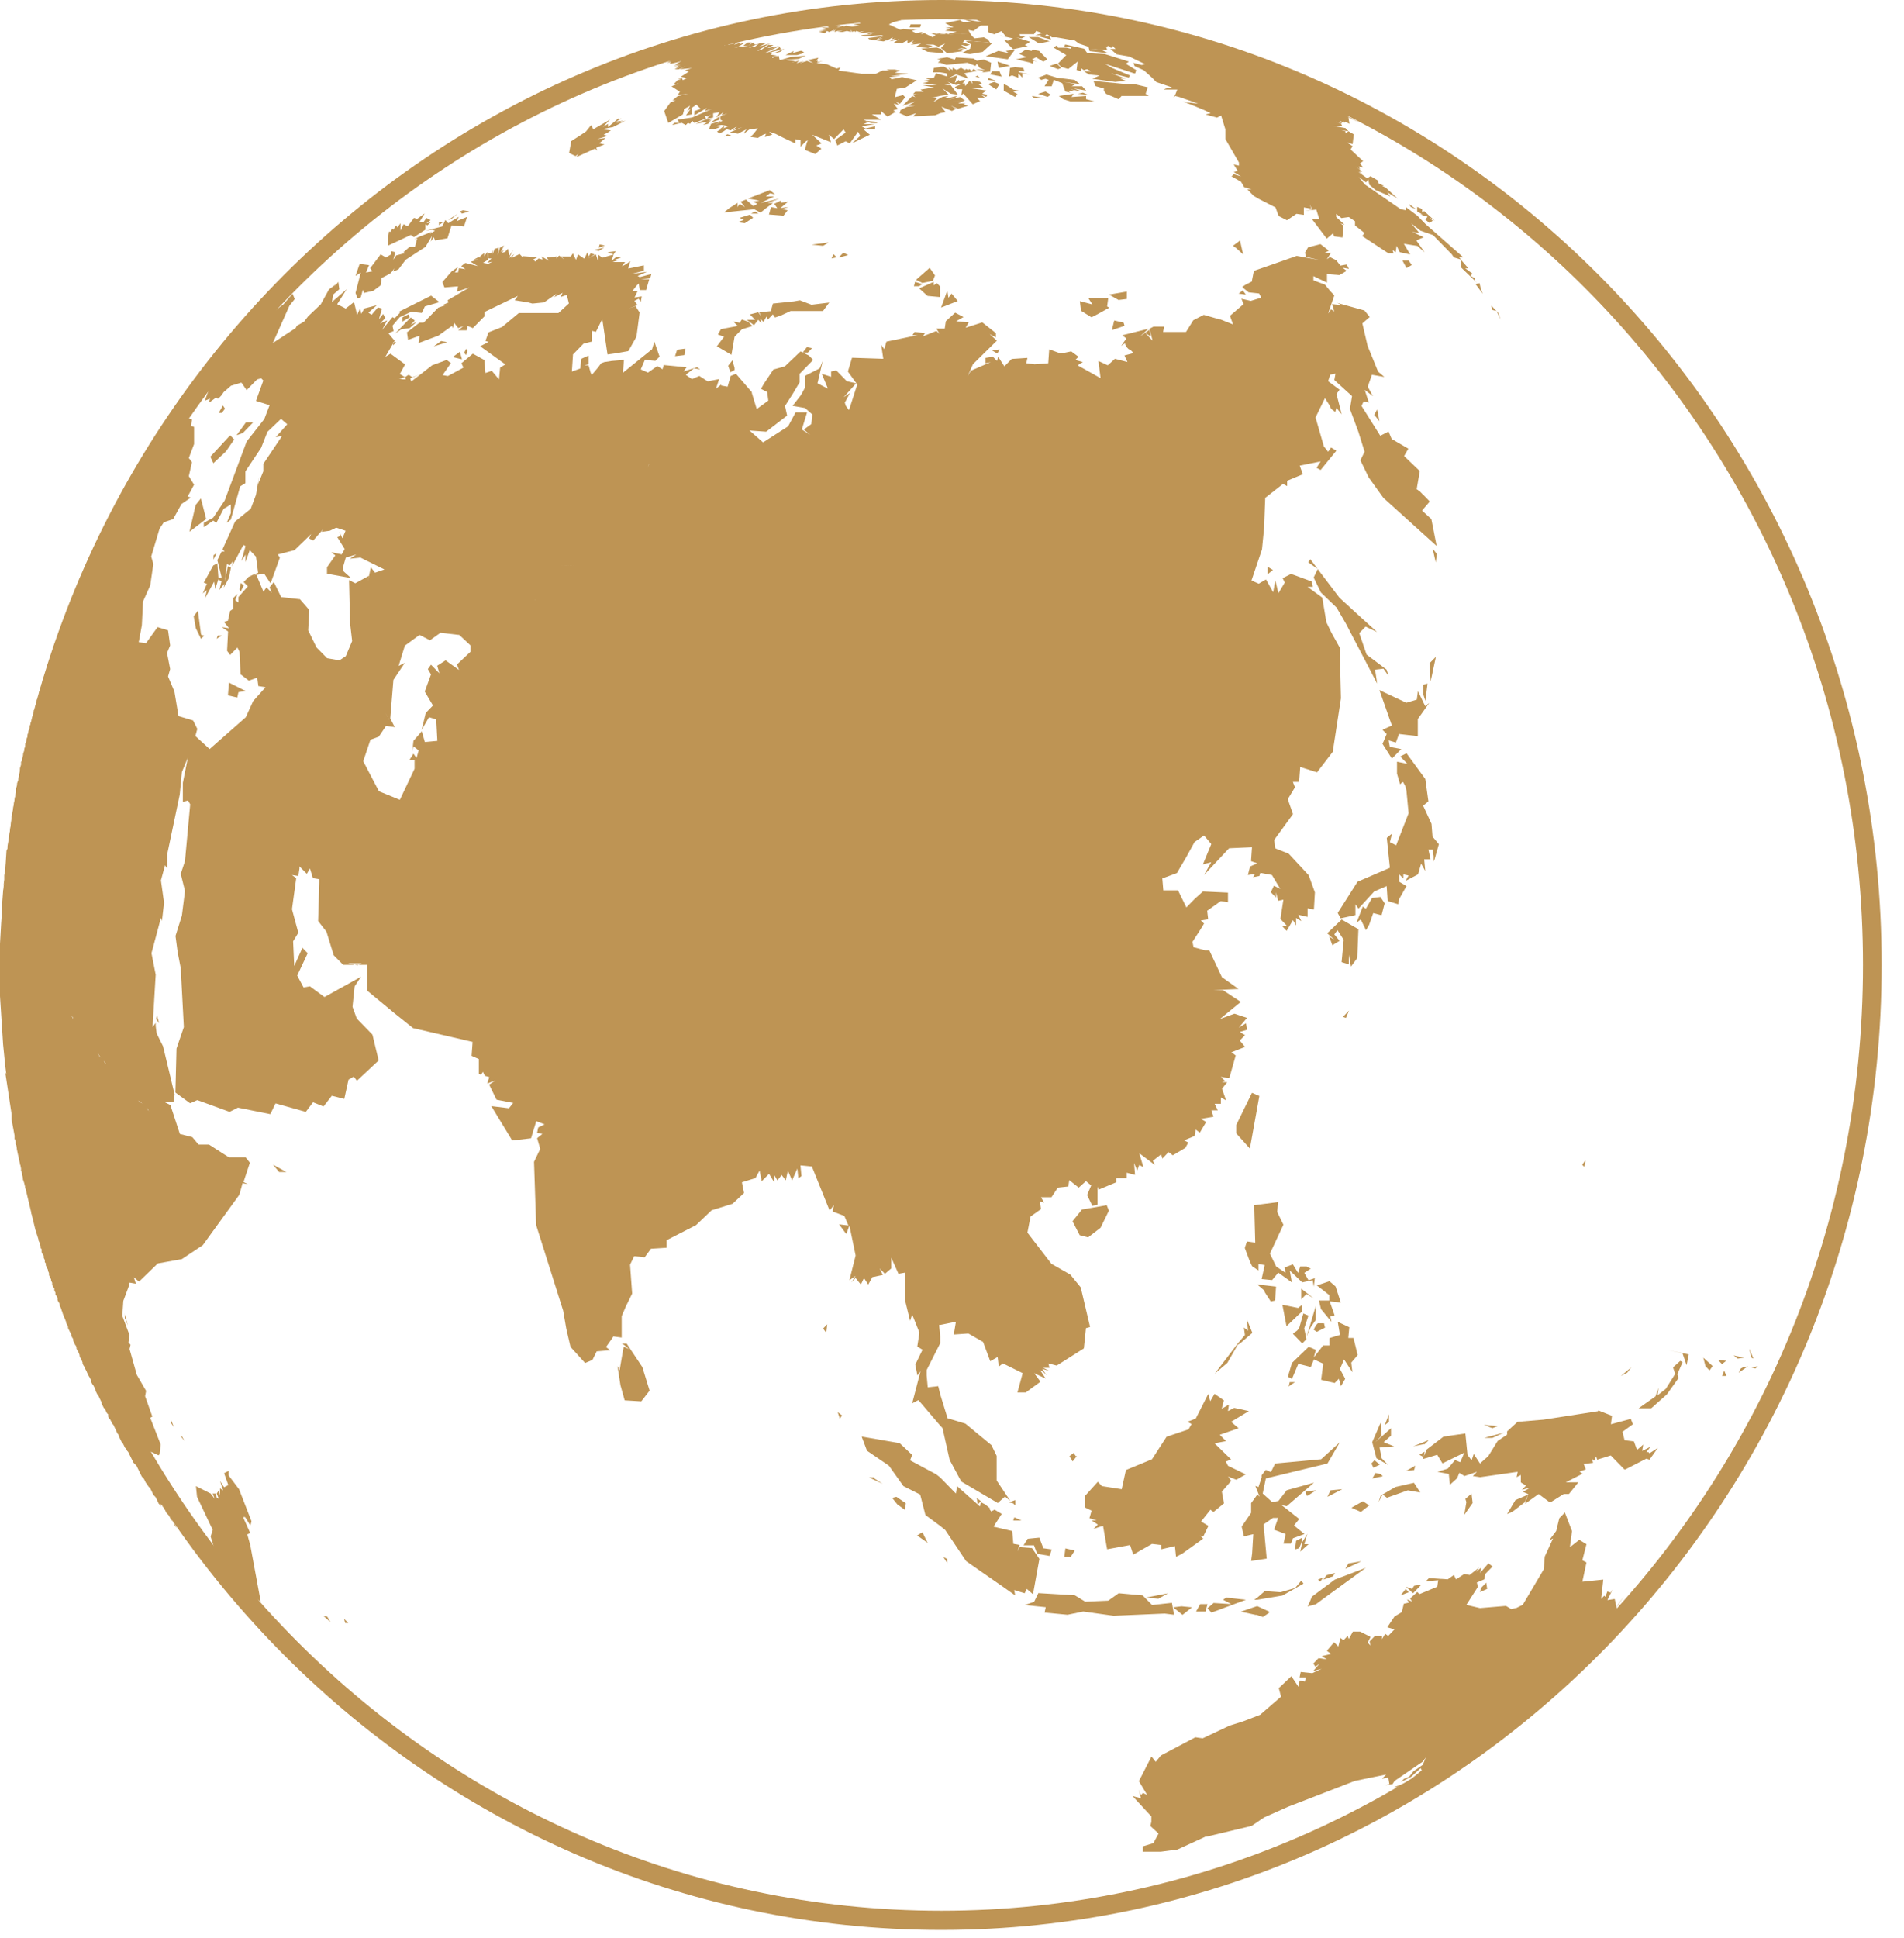
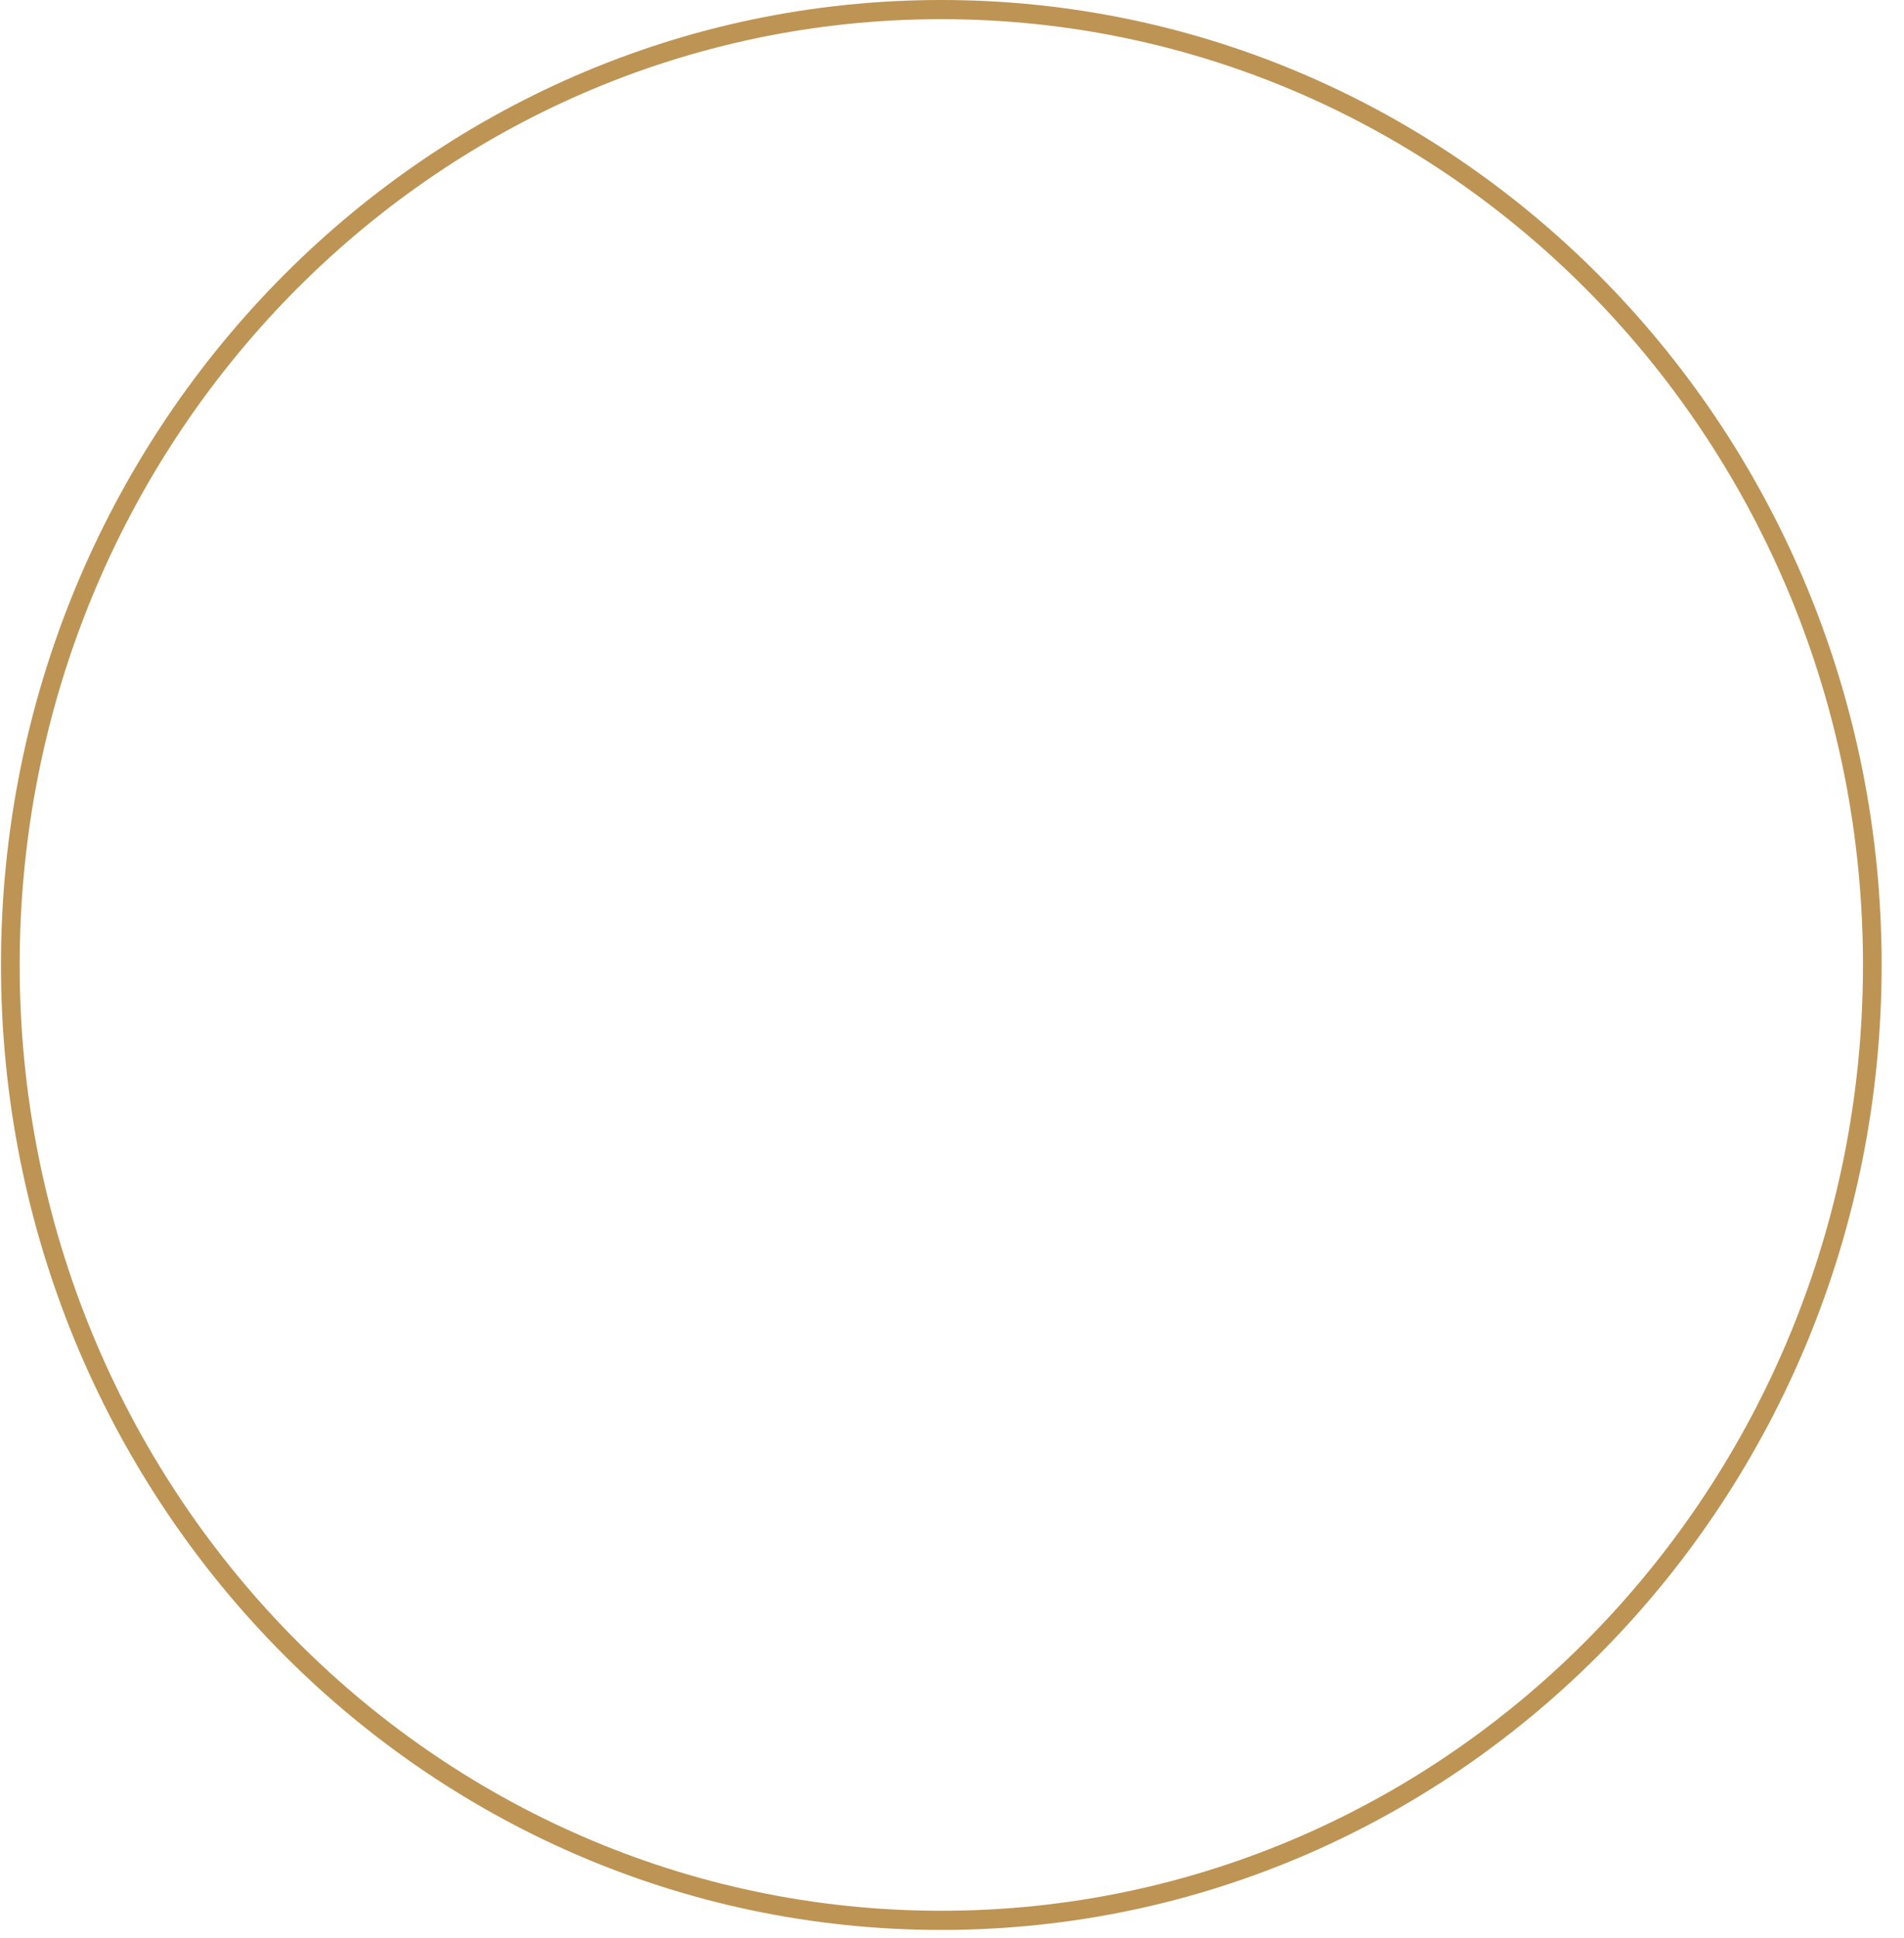
<svg xmlns="http://www.w3.org/2000/svg" width="57" height="58" viewBox="0 0 57 58" fill="none">
-   <path fill-rule="evenodd" clip-rule="evenodd" d="M37.127 7.196L36.911 7.357L37.004 7.422L37.22 7.617L37.187 7.487L37.123 7.2L37.127 7.196ZM5.847 22.037L5.907 21.815L5.78 21.562L5.344 21.432L5.221 20.694L5.031 20.246L5.094 20.024L5.001 19.542L5.094 19.316L5.031 18.865L4.717 18.769L4.371 19.251L4.154 19.221L4.247 18.708L4.281 18.004L4.497 17.522L4.591 16.879L4.527 16.657L4.777 15.823L4.904 15.632L5.183 15.537L5.433 15.085L5.713 14.894L5.62 14.859L5.81 14.507L5.653 14.251L5.747 13.834L5.653 13.708L5.81 13.291V12.778L5.717 12.748L5.75 12.552L5.624 12.518L5.717 12.296L5.81 12.17L5.933 11.848L6.216 11.466V11.401L5.844 11.722L5.776 11.596L5.56 11.791L5.247 12.239L5.217 12.273H5.187L5.277 12.143L5.183 12.273L5.12 12.365L5.15 12.3L4.904 12.656V12.686L4.684 13.008L4.497 13.298L4.527 13.233L4.247 13.746L4.124 13.907L3.748 14.58L3.468 15.123L3.435 15.158L3.121 15.766L3.032 15.927L2.994 16.011L2.935 16.122L2.871 16.283L2.901 16.187L2.778 16.443H2.808L2.719 16.604L2.685 16.669L2.592 16.895L2.562 16.99V16.956L2.469 17.151L2.435 17.247L2.405 17.277L2.249 17.66L2.155 17.886L2.122 17.977L2.092 18.042L2.029 18.234L1.999 18.299L1.965 18.394L1.935 18.459L1.872 18.655L1.842 18.72L1.809 18.815L1.779 18.88L1.715 19.075L1.686 19.14L1.652 19.236L1.622 19.301L1.589 19.397V19.462L1.555 19.527V19.565L1.544 19.603L1.529 19.619V19.653L1.495 19.718L1.466 19.814L1.432 19.879L1.398 19.974V20.04L1.369 20.07V20.135L1.335 20.2L1.305 20.296L1.272 20.361V20.456L1.238 20.487V20.552L1.208 20.587V20.621L1.175 20.713V20.778L1.145 20.843V20.873L1.111 20.939L1.078 21.03V21.095L1.048 21.16V21.191L1.014 21.26V21.352L0.984 21.386V21.421L0.951 21.512V21.578L0.917 21.642V21.673L0.888 21.738V21.803L0.854 21.868V21.903L0.824 21.994V22.059L0.791 22.125V22.19L0.757 22.255V22.35L0.727 22.415V22.48L0.694 22.545V22.61L0.664 22.706V22.771L0.63 22.798V22.894L0.597 22.989V23.054L0.585 23.142L0.571 23.184V23.249L0.537 23.345L0.563 23.291V23.303V23.311L0.541 23.376L0.511 23.441V23.506L0.477 23.598V23.728L0.444 23.888L0.354 24.431V24.397L0.321 24.718L0.257 25.136L0.224 25.331V25.396L0.194 25.461L0.16 26.004L0.127 26.199V26.325L0.097 26.551L0.127 26.39L0.097 26.643V26.612L0.063 27.06V27.221L0.034 27.638L0 28.246V29.818L0.093 31.261L0.157 31.903L0.19 32.16L0.157 32.095L0.347 33.346V33.506L0.436 33.988V34.084L0.462 34.134L0.47 34.176V34.245L0.489 34.283L0.503 34.363V34.386L0.533 34.532L0.567 34.685V34.704L0.597 34.822V34.849L0.608 34.864L0.63 34.975V35.044L0.645 35.056L0.66 35.136V35.171L0.675 35.205L0.686 35.259V35.297L0.72 35.392L0.75 35.511V35.549L0.768 35.588L0.936 36.292V36.322L0.947 36.345L1.059 36.804L1.152 37.095V37.126L1.175 37.172V37.179L1.186 37.191V37.256L1.216 37.29V37.355L1.246 37.382V37.481L1.279 37.546L1.309 37.581V37.646L1.342 37.711V37.78L1.372 37.81V37.875L1.436 38.005V38.036L1.466 38.101V38.166L1.529 38.292V38.327L1.562 38.392V38.457L1.596 38.522L1.626 38.556V38.621L1.659 38.687V38.752L1.689 38.782L1.723 38.843V38.912L1.756 38.977L1.771 38.993L1.786 39.038V39.077L1.824 39.149L1.85 39.23V39.237L1.861 39.253L1.883 39.329L1.917 39.41V39.425L1.928 39.436L1.976 39.555V39.582L2.006 39.647L2.017 39.662L2.036 39.708V39.746L2.099 39.876L2.111 39.888L2.133 39.941V39.972L2.163 40.037L2.178 40.052L2.193 40.091V40.133L2.256 40.263L2.271 40.274L2.29 40.324V40.362L2.32 40.427L2.338 40.443L2.383 40.557V40.588L2.413 40.653L2.428 40.668L2.472 40.779V40.814L2.506 40.879L2.517 40.89L2.54 40.944L2.603 41.066V41.074L2.666 41.2L2.674 41.208L2.73 41.319V41.361L2.763 41.426L2.793 41.46L2.857 41.587V41.621L2.92 41.747L2.95 41.782L3.043 41.977V42.007L3.106 42.137L3.14 42.168L3.203 42.298L3.229 42.321L3.237 42.333V42.39L3.267 42.455L3.3 42.486L3.364 42.616L3.394 42.642L3.457 42.776L3.487 42.841L3.517 42.906L3.55 42.941V42.971L3.614 43.102L3.647 43.166L3.677 43.197L3.71 43.262L3.74 43.327L3.774 43.358L3.807 43.423L3.837 43.453L3.994 43.775L4.087 43.87L4.244 44.192L4.307 44.257L4.371 44.387L4.404 44.418L4.438 44.483L4.501 44.551L4.594 44.743L4.658 44.808L4.751 45.003L4.84 45.099L4.777 45.003L4.993 45.129L4.65 44.486L4.21 43.752L4.087 43.431L4.151 43.557H4.307L4.277 43.335L4.747 43.557L4.777 43.522L4.811 43.235L4.497 42.432L4.561 42.398L4.344 41.789L4.374 41.629L4.188 41.307L4.095 41.147L3.878 40.377L3.908 40.247L3.845 40.182L3.878 39.961L3.662 39.383L3.692 38.935L3.848 38.518L3.882 38.388L4.068 38.422L4.005 38.227L4.162 38.358L4.725 37.814L5.445 37.684L6.071 37.267L7.164 35.76L7.227 35.538L7.261 35.412L7.417 35.442L7.29 35.377L7.481 34.8L7.354 34.639H6.854L6.257 34.256H5.944L5.758 34.034L5.385 33.939L5.101 33.074L4.915 32.978H5.195L5.228 32.757L4.881 31.314L4.691 30.932L4.661 30.706V30.614L4.568 30.74L4.661 29.172L4.535 28.529L4.818 27.469L4.848 27.565L4.911 27.018L4.818 26.348L4.941 25.897L5.004 25.992V25.576L5.381 23.781L5.445 23.108L5.624 22.675L5.541 23.093L5.474 23.429V24.007L5.482 23.999L5.627 23.957L5.694 24.072L5.538 25.771L5.411 26.153L5.538 26.666L5.445 27.404L5.254 28.012L5.318 28.495L5.411 28.977L5.504 30.74L5.284 31.383L5.251 32.699L5.691 33.02L5.907 32.925L6.873 33.277L7.123 33.151L8.092 33.346L8.249 33.024L9.155 33.277L9.371 32.99L9.685 33.116L9.934 32.795L10.307 32.89L10.434 32.313L10.591 32.221L10.684 32.347L11.336 31.739L11.15 30.966L10.68 30.484L10.553 30.132L10.617 29.52L10.807 29.233L9.714 29.841L9.278 29.52L9.088 29.554L8.898 29.198L9.211 28.529L9.054 28.368L8.808 28.912L8.775 28.173L8.931 27.917L8.741 27.213L8.868 26.283L8.741 26.188L8.931 26.218L8.965 25.996V25.931L9.185 26.153L9.278 25.992L9.368 26.283L9.558 26.314V26.41L9.524 27.565L9.774 27.886L9.99 28.59L10.274 28.877H10.993V29.65L11.803 30.32L12.366 30.771L14.148 31.184L14.118 31.601L14.335 31.697V32.144L14.402 32.163L14.458 32.079L14.514 32.198L14.648 32.236L14.585 32.431L14.831 32.336L14.644 32.462L14.864 32.913L15.364 33.009L15.237 33.17L14.708 33.105L15.334 34.134L15.897 34.069L16.054 33.556L16.304 33.652L16.113 33.744L16.08 33.904L16.237 33.939L16.08 34.065L16.173 34.386L15.987 34.773L16.05 36.663L16.859 39.226L16.953 39.769L17.079 40.312L17.516 40.794L17.736 40.703L17.863 40.446L18.265 40.412L18.142 40.316L18.299 40.094L18.362 39.999L18.612 40.033V39.391L18.735 39.103L18.925 38.717L18.862 37.852L18.985 37.596L19.298 37.631L19.488 37.374L19.958 37.344V37.118L20.834 36.67L21.304 36.223L21.931 36.028L22.274 35.706L22.211 35.385L22.617 35.259L22.74 35.033L22.803 35.354L23.024 35.132L23.18 35.389V35.167L23.273 35.328L23.4 35.167L23.523 35.328L23.587 35.037L23.713 35.328L23.87 34.975L23.9 35.266L23.993 35.201L23.963 34.88L24.306 34.914L24.836 36.23L24.963 36.07L24.929 36.261L25.276 36.391L25.399 36.678L25.119 36.644L25.336 36.934L25.429 36.678L25.615 37.577L25.429 38.315L25.615 38.185L25.492 38.38L25.615 38.25L25.772 38.446L25.865 38.25L25.992 38.446L26.115 38.224L26.428 38.159L26.335 37.963L26.492 38.124L26.682 37.963V37.642L26.898 38.124L27.088 38.09V38.889L27.245 39.532L27.308 39.341L27.525 39.884L27.461 40.301L27.618 40.397L27.401 40.844L27.465 41.166L27.558 41.039L27.525 41.166L27.308 42L27.495 41.904L28.151 42.673L28.215 42.738L28.431 43.698L28.778 44.341L29.87 44.984L30.087 44.792L30.243 44.919L29.837 44.31V43.572L29.68 43.251L28.901 42.608L28.367 42.447L28.151 41.743L28.088 41.487L27.774 41.521L27.741 41.166V41.005L28.147 40.202V40.006L28.114 39.654H28.147L28.617 39.559L28.554 39.941L28.99 39.911L29.43 40.163L29.646 40.741L29.866 40.615L29.9 40.902L30.023 40.806L30.616 41.097L30.459 41.675H30.709L31.149 41.353L30.959 41.097L31.302 41.258L31.175 41.062L31.112 40.997L31.235 41.062L31.328 41.158L31.265 41.062L31.201 40.967L31.418 41.032L31.228 40.936H31.418L31.384 40.806L31.634 40.871L32.447 40.358L32.51 39.75L32.633 39.716L32.354 38.53L32.041 38.147L31.477 37.826L30.758 36.892L30.851 36.41L31.164 36.188L31.134 35.962L31.257 35.993L31.164 35.833H31.477L31.668 35.545L31.981 35.511L32.011 35.32L32.294 35.545L32.51 35.35L32.667 35.48L32.544 35.767L32.701 36.089L32.857 36.058V35.511L32.887 35.607L33.417 35.385V35.259H33.73V35.098L33.98 35.163L33.95 34.807L34.043 35.029L34.106 34.868L34.23 34.933L34.106 34.516L34.576 34.868L34.513 34.742L34.763 34.547L34.796 34.677L34.983 34.482L35.11 34.578L35.483 34.356L35.576 34.195L35.449 34.13L35.762 34L35.796 33.809L35.919 33.9L36.109 33.579L35.952 33.487L36.329 33.422L36.266 33.231H36.456L36.363 33.036H36.549V32.844L36.706 32.936L36.583 32.584L36.739 32.389H36.583L36.676 32.359L36.549 32.228L36.739 32.263H36.803L36.993 31.59L36.866 31.494L37.273 31.333L37.116 31.142L37.273 30.981L37.116 30.886L37.332 30.821L37.302 30.625L37.086 30.756L37.332 30.465L37.239 30.434L36.956 30.339L36.519 30.499L37.146 29.987L36.612 29.635H36.329L37.079 29.6L36.579 29.244L36.202 28.441H36.075L35.732 28.349L35.699 28.189L35.949 27.802L36.046 27.641L35.949 27.55L36.169 27.515L36.139 27.259L36.542 26.972L36.762 27.003V26.716L36.012 26.681L35.762 26.907L35.516 27.159L35.266 26.647H34.826L34.796 26.291L35.233 26.13L35.516 25.648L35.762 25.201L36.046 25.005L36.262 25.262L36.012 25.87L36.262 25.805L36.046 26.188L36.795 25.388L37.481 25.357L37.452 25.774L37.638 25.839L37.422 25.935L37.358 26.188L37.575 26.157L37.511 26.253L37.701 26.218L37.731 26.123L38.078 26.188L38.328 26.605L38.138 26.509L38.044 26.704L38.201 26.865V26.704L38.264 26.96L38.421 26.926L38.332 27.504L38.518 27.699L38.395 27.729L38.518 27.86L38.708 27.538L38.801 27.699V27.473L38.958 27.569L38.865 27.377L39.145 27.442V27.186L39.335 27.221L39.364 26.708L39.178 26.195L38.581 25.552L38.179 25.392L38.145 25.139L38.708 24.366L38.552 23.919L38.768 23.563L38.705 23.402H38.891L38.925 22.955L39.428 23.116L39.898 22.503L40.144 20.9L40.114 19.649V19.393L39.864 18.945L39.708 18.624L39.584 17.886L39.145 17.564H39.301L39.271 17.404L38.738 17.208L38.648 17.178L38.399 17.304L38.462 17.434L38.272 17.756L38.179 17.369L38.115 17.725L37.899 17.342L37.683 17.469L37.466 17.373L37.78 16.443L37.843 15.8L37.877 14.901L38.41 14.484L38.533 14.55V14.389L39.003 14.194L38.91 13.937L39.536 13.811L39.413 14.002L39.536 14.067L40.006 13.49L39.849 13.394L39.76 13.52L39.633 13.36L39.383 12.495L39.633 11.982L39.667 11.917L39.79 12.112L39.853 12.239L39.98 12.334V12.304L40.01 12.208L40.166 12.399L40.01 11.791L40.103 11.665L39.76 11.409L39.823 11.213L39.98 11.183L39.946 11.374L40.476 11.856L40.412 12.239L40.662 12.912L40.852 13.52L40.726 13.777L40.975 14.289L41.412 14.898L43.008 16.34L42.851 15.537L42.572 15.28L42.788 15.028V14.993L42.754 14.959L42.598 14.798H42.594L42.504 14.706L42.411 14.641L42.504 14.098L42.035 13.65L42.161 13.428L41.662 13.138L41.568 12.916L41.322 13.042L40.759 12.147L40.823 12.017L40.979 12.051L40.856 11.669L41.102 11.86L40.946 11.573L41.072 11.217L41.445 11.282L41.255 11.121L40.942 10.353L40.785 9.679L41.005 9.488L40.849 9.293L40.036 9.067L40.159 9.132L39.879 9.102L39.943 9.323L39.849 9.258L39.76 9.385L39.946 8.841L39.823 8.711L39.667 8.52L39.32 8.39V8.264L39.726 8.459V8.202L40.099 8.233L40.315 8.107L40.192 8.011L40.383 8.046L40.315 7.916L40.129 7.95L40.002 7.789L39.816 7.694L39.722 7.759L39.846 7.567H39.659L39.782 7.502L39.532 7.307L39.159 7.403L39.066 7.564L39.1 7.69L39.506 7.785L38.82 7.659L38.1 7.912L37.537 8.107L37.474 8.428L37.284 8.524L37.19 8.589L37.224 8.623L37.381 8.75L37.694 8.784L37.757 8.91L37.444 9.006L37.164 8.941L37.228 9.102L36.821 9.453L36.914 9.71L36.508 9.549V9.584L36.478 9.549L36.038 9.423L35.725 9.584L35.505 9.936H34.819L34.849 9.775H34.535L34.412 9.84L34.505 10.196L34.289 9.97L34.446 10.066L34.412 9.87L34.133 10.066L34.379 9.84L33.596 10.035L33.722 10.131L33.629 10.257L33.566 10.353L33.659 10.287H33.689V10.318L33.722 10.383L33.786 10.448L33.849 10.479L33.942 10.575H33.909L33.663 10.639L33.752 10.835L33.379 10.739L33.163 10.934L32.883 10.804L32.947 11.317L32.261 10.934L32.417 10.838L32.193 10.773L32.287 10.678L32.07 10.517L31.757 10.582L31.41 10.456L31.381 10.873L30.974 10.903L30.724 10.873L30.758 10.712L30.288 10.743L30.068 10.965L29.881 10.678L29.848 10.804L29.725 10.678L29.505 10.712V10.873L29.661 10.838L29.065 11.095L28.971 11.255L29.128 10.9L29.844 10.196L29.628 10.001L29.814 10.096V9.97L29.408 9.649L28.908 9.809L29.001 9.649L28.625 9.614L28.845 9.488L28.595 9.358L28.315 9.614L28.282 9.836H28.035L28.129 9.997L28.035 9.905L27.629 10.066L27.692 9.97L27.379 9.936L27.316 10.031H27.472L26.536 10.226L26.473 10.452L26.38 10.322L26.443 10.739L25.507 10.708L25.384 11.121L25.664 11.508L25.448 12.178L25.414 12.273L25.321 12.147L25.291 12.051L25.448 11.761L25.257 11.89L25.63 11.473L25.351 11.409L25.194 11.248L25.037 11.087L24.881 11.118V11.278L24.601 11.187L24.787 11.634L24.474 11.473L24.631 10.8L24.538 11.026L24.101 11.248V11.6L23.978 11.825L23.728 12.147L24.101 12.212L24.317 12.403L24.288 12.694L24.064 12.855L24.254 13.015L24.004 12.855L24.161 12.342H23.818L23.594 12.759L22.845 13.241L22.438 12.885L22.938 12.92L23.564 12.438L23.501 12.151L23.747 11.764L23.937 11.443V11.19L24.344 10.773L24.217 10.643L24.034 10.552H24.187L24.31 10.421L24.154 10.391L24.03 10.552L23.967 10.517L23.497 10.965L23.154 11.06L22.874 11.477L22.781 11.638L22.968 11.734L23.001 11.99L22.654 12.242L22.498 11.73L22.561 11.795L22.408 11.623L22.032 11.187L21.875 11.252L21.782 11.573L21.592 11.539V11.508L21.435 11.634L21.528 11.347L21.185 11.412L20.935 11.252L20.715 11.347L20.622 11.282L20.529 11.217L20.775 11.026L20.961 11.056L20.868 10.992L20.462 11.118L20.555 10.992L19.869 10.926L19.835 11.053L19.678 10.957L19.399 11.152L19.183 11.056L19.306 10.77L19.619 10.8L19.746 10.674L19.589 10.226L19.522 10.452L18.649 11.156L18.679 10.773L18.306 10.804L18.09 10.838L17.997 10.873L17.904 10.999L17.717 11.221L17.683 11.156L17.62 10.934H17.493L17.62 10.9V10.643L17.404 10.739L17.37 11.03L17.12 11.121L17.154 10.609L17.467 10.287L17.717 10.223V9.901L17.84 9.932L18.03 9.549L18.187 10.609L18.433 10.575L18.81 10.509L19.026 10.127L19.056 10.062L19.149 9.354L19.026 9.163L18.836 9.228L19.086 9.132L18.992 9.006L19.119 8.941L19.183 9.033L19.212 8.872L18.996 8.906L19.089 8.711H18.933L19.056 8.551L19.123 8.486L19.153 8.681H19.343L19.436 8.359H19.186L19.466 8.325L19.5 8.199L19.153 8.294L19.089 8.26L19.369 8.134L18.899 8.199L19.276 8.103V7.942L18.806 8.038L18.869 7.816L18.742 7.908L18.619 7.973L18.713 7.843H18.34L18.429 7.812L18.552 7.778H18.399L18.586 7.713L18.463 7.678L18.306 7.808L18.37 7.613L18.433 7.518L18.187 7.552L18.373 7.617L18.03 7.713L17.904 7.617V7.812L17.84 7.617L17.59 7.743L17.806 7.617L17.683 7.583L17.62 7.678L17.587 7.552L17.493 7.743L17.307 7.617L17.243 7.778L17.15 7.583L17.087 7.678H16.803L16.897 7.774L16.74 7.648L16.647 7.74L16.68 7.674L16.367 7.709L16.43 7.805L16.214 7.674L16.244 7.77L16.121 7.736L16.028 7.831L15.964 7.766L16.087 7.701L15.651 7.667L15.644 7.694L15.554 7.602L15.304 7.728L15.398 7.602L15.241 7.728L15.368 7.476L15.241 7.667L15.211 7.445L15.118 7.541L15.025 7.571L15.088 7.479L14.995 7.544L15.088 7.349L14.965 7.414L14.902 7.64L14.931 7.414L14.808 7.449L14.745 7.609V7.483L14.711 7.575H14.618V7.736H14.711L14.588 7.866L14.745 7.831L14.618 7.896L14.461 7.866L14.618 7.77L14.588 7.544L14.495 7.671V7.575L14.368 7.671L14.432 7.705H14.305L14.182 7.77H14.305L14.089 7.835L14.305 7.965L13.932 7.87L13.809 7.965L13.932 8.057L13.742 8.026L13.712 8.153H13.619L13.712 7.992L13.522 8.122L13.242 8.443L13.306 8.604L13.712 8.57L13.678 8.73L14.051 8.604L13.399 8.987L13.428 9.052L13.212 9.147L13.402 9.113L13.119 9.209L12.683 9.656H12.56L12.183 9.947L12.217 10.173L12.563 10.046L12.53 10.268L13.123 10.046L13.529 9.756L13.563 9.821L13.593 9.66L13.719 9.821L13.876 9.756L13.719 9.886H13.969L13.999 9.756L14.156 9.821L14.502 9.469V9.339L15.502 8.857L15.409 8.987L15.815 9.052L15.938 9.086L16.285 9.052L16.658 8.795L16.595 8.891L16.844 8.765L16.781 8.891L16.968 8.826L17.031 9.082L16.718 9.369H15.532L15.032 9.786L14.626 9.947L14.532 10.203L14.626 10.234L14.376 10.364L15.129 10.907L14.972 11.003L14.939 11.355L14.723 11.099L14.532 11.164L14.502 10.777L14.156 10.586L13.813 10.873L13.876 11.003L13.406 11.255L13.249 11.225L13.499 10.869L13.373 10.773L12.936 10.934L12.582 11.21L12.313 11.416L12.28 11.324L12.582 11.21L12.34 11.29L12.25 11.225H12.217L12.123 11.29V11.324L12.157 11.355H12.064L11.941 11.324L12.127 11.29L11.97 11.194L12.127 10.907L11.691 10.586L11.534 10.682L11.814 10.2L11.627 9.974L11.784 9.909L11.75 9.748L11.967 9.492L12.313 9.331L12.627 9.366L12.72 9.17L13.156 9.044L12.906 8.849L11.941 9.331L11.97 9.366L11.814 9.526L11.75 9.492L11.437 9.878L11.594 9.587L11.377 9.683L11.534 9.522L11.471 9.396L11.344 9.557L11.437 9.235L11.314 9.201L11.124 9.423L11.031 9.358L11.281 9.136L10.908 9.232L10.814 9.392L10.781 9.232L10.691 9.423L10.598 9.04L10.348 9.235L10.285 9.201L10.095 9.105L10.378 8.658L9.938 9.04L9.972 8.818L10.158 8.658L10.128 8.436L10.002 8.597L10.069 8.501L9.849 8.662L9.602 9.109L9.226 9.465L9.103 9.626L8.886 9.752L8.853 9.817L8.167 10.268L8.666 9.147L8.823 8.952L8.76 8.792L8.48 9.113L7.794 9.626L7.51 9.817L7.481 9.882L7.354 9.974L7.29 10.104V10.039L6.947 10.391L6.757 10.773L6.257 11.416L6.321 11.481L6.131 11.994L6.287 11.929L6.254 12.055L6.474 11.894L6.504 11.929H6.537L6.63 11.833L6.694 11.738L6.88 11.577L6.914 11.546L7.227 11.451L7.384 11.676L7.697 11.355L7.82 11.324L7.883 11.389L7.663 11.998L8.07 12.128L7.913 12.541L7.384 13.214L6.727 14.978L6.384 15.491L6.101 15.651V15.778L6.384 15.582L6.477 15.648L6.694 15.23L6.91 15.1V15.357L6.787 15.648L6.91 15.552L7.19 14.557L7.346 14.461V14.11L7.816 13.406L8.006 12.924L8.413 12.537L8.599 12.698L8.256 13.084L8.443 13.05L7.883 13.884V14.106L7.727 14.488L7.757 14.266L7.663 14.81L7.507 15.227L7.037 15.609L6.85 16.026L6.66 16.443L6.724 16.508H6.634L6.507 16.765L6.634 17.277L6.541 17.312L6.507 16.86L6.384 16.925L6.101 17.438L6.194 17.472L6.071 17.759L6.194 17.664L6.131 17.92L6.41 17.407L6.444 17.629L6.537 17.338L6.63 17.404L6.567 17.656L6.716 17.472L6.694 17.591L6.85 17.304L6.914 16.983L6.821 16.948L6.731 17.404L6.791 16.887L6.88 16.922L6.973 16.791L6.944 16.952L7.287 16.309L7.35 16.344L7.227 16.791L7.35 16.6V16.822L7.477 16.466L7.663 16.661L7.727 17.143L7.477 17.239L7.626 17.216L7.663 17.208L7.909 17.17L8.1 17.461L8.379 16.688L8.316 16.596L8.816 16.466L9.315 15.984L9.252 16.114L9.375 16.179L9.688 15.823L9.625 15.919L9.875 15.885L10.065 15.793L10.345 15.885L10.251 16.11L10.158 15.915L10.192 16.041L10.098 16.076L10.319 16.432L10.229 16.593L9.916 16.527L10.039 16.623L9.789 16.979V17.17L10.509 17.3L10.292 17.105L10.259 17.009L10.352 16.688L10.665 16.596L10.475 16.723L10.788 16.688L11.508 17.044L11.228 17.14L11.102 16.979L11.012 17.396L11.042 17.235L10.635 17.457L10.449 17.361L10.46 17.82L10.479 18.643L10.542 19.186L10.352 19.638L10.162 19.764L9.789 19.699L9.759 19.665L9.476 19.378L9.226 18.865L9.259 18.257L8.98 17.935L8.417 17.87L8.197 17.419L8.07 17.579L8.133 17.74L7.977 17.579L7.887 17.71L7.671 17.197L7.451 17.258L7.294 17.419L7.421 17.549L7.138 17.87V18.031L7.044 17.966L7.108 17.775L6.981 17.901V18.222L6.888 18.287L6.824 18.578L6.701 18.609L6.858 18.804L6.642 18.769L6.828 18.899L6.798 19.477L6.888 19.603L7.108 19.381L7.171 19.508L7.201 20.181L7.451 20.372L7.701 20.28L7.734 20.533L7.95 20.567L7.578 20.985L7.358 21.466L6.276 22.419L5.862 22.04L5.847 22.037ZM19.432 13.884L19.388 14.002L19.436 13.884H19.432ZM16.777 16.922L16.971 16.933L17.251 16.925L16.982 16.933L16.777 16.922ZM16.035 17.981L16.013 17.954L16.005 17.935L16.02 17.962L16.035 17.981ZM13.742 18.995L14.085 19.316V19.508L13.678 19.89L13.742 20.051L13.339 19.764L13.089 19.925L13.153 20.151L12.903 19.894L12.809 20.024L12.903 20.185L12.716 20.698L12.962 21.115L12.746 21.337L12.623 21.849L12.843 21.466L13.059 21.532L13.093 22.174L12.72 22.209L12.627 21.887L12.377 22.174L12.343 22.496L12.377 22.335L12.534 22.461L12.47 22.687L12.377 22.557L12.254 22.752H12.411V23.008L11.97 23.938L11.344 23.682L10.874 22.783L11.09 22.14L11.34 22.048L11.556 21.727L11.818 21.761H11.829L11.799 21.727L11.683 21.501L11.777 20.349L12.12 19.837L11.933 19.932L12.12 19.324L12.56 19.003L12.873 19.163L13.186 18.938L13.745 19.003L13.742 18.995ZM11.65 21.539L11.527 21.31L11.65 21.535V21.539ZM37.619 48.075L37.149 48.236L37.586 48.331H37.619L37.806 48.396L37.996 48.266V48.236L37.649 48.075H37.619ZM35.371 48.075L35.121 48.106L35.401 48.331L35.684 48.106L35.371 48.075ZM35.93 48.01L35.807 48.232H36.087L36.15 48.01H35.93ZM36.709 47.815L36.616 47.88L36.862 48.01L36.333 47.976L36.146 48.136L36.269 48.263L37.302 47.88L36.706 47.815H36.709ZM34.96 47.689L34.304 47.815L34.681 47.849L34.964 47.689H34.96ZM31.082 47.689L30.959 47.941L30.679 48.037L31.306 48.102L31.272 48.263L31.959 48.328L32.428 48.232L33.338 48.358L34.867 48.293L35.147 48.328L35.084 47.972L34.491 48.037L34.207 47.75L33.491 47.685L33.178 47.907L32.488 47.937L32.175 47.746L31.082 47.681V47.689ZM38.962 47.302L38.772 47.528L38.335 47.654L37.865 47.62L37.642 47.815L37.548 47.88H37.642L38.395 47.754L39.021 47.398L38.958 47.302H38.962ZM39.614 47.21L39.458 47.276L39.521 47.34L39.614 47.214V47.21ZM39.961 47.08L39.711 47.145L39.618 47.276L39.901 47.18L39.965 47.084L39.961 47.08ZM40.897 46.92L39.961 47.276L39.275 47.788L39.208 47.949L39.145 48.079L39.394 48.014L39.611 47.853L40.894 46.92H40.897ZM40.74 46.728L40.368 46.793L40.274 46.954L40.744 46.732L40.74 46.728ZM28.241 46.598L28.364 46.793V46.663L28.241 46.598ZM31.895 46.342L31.861 46.598H32.052L32.175 46.407L31.895 46.342ZM38.988 46.021L38.801 46.116L38.768 46.373L38.891 46.338L38.958 46.178L38.988 46.017V46.021ZM31.112 46.021L30.765 46.055L30.642 46.25H30.955L31.049 46.503L31.422 46.568L31.485 46.373L31.235 46.338L31.112 46.017V46.021ZM39.145 45.894L38.988 46.151L38.925 46.438L39.174 46.216H39.047L39.141 45.894H39.145ZM27.614 45.86L27.457 45.956L27.771 46.178L27.614 45.856V45.86ZM30.366 45.412L30.333 45.508H30.582L30.362 45.412H30.366ZM40.804 44.93L40.457 45.125L40.74 45.252L40.99 45.056L40.8 44.93H40.804ZM30.396 44.896L30.209 44.965L30.333 44.995L30.396 45.06V44.9V44.896ZM29.24 44.831L29.273 45.026L29.367 44.93L29.244 44.835L29.24 44.831ZM26.835 44.8L26.708 44.831L26.864 45.026L27.088 45.187L27.118 44.992L26.838 44.8H26.835ZM39.398 44.605L39.085 44.639L39.118 44.766H39.148L39.398 44.605ZM40.178 44.571L39.831 44.605L39.741 44.8L40.178 44.574V44.571ZM42.333 44.379L41.773 44.506L41.334 44.762L41.27 44.957L41.393 44.731L41.52 44.827L42.146 44.605L42.519 44.67L42.333 44.383V44.379ZM26.018 44.219L26.424 44.41L26.175 44.249V44.219H26.018ZM41.177 44.089L41.084 44.249L41.397 44.184L41.334 44.119L41.177 44.085V44.089ZM41.147 43.706L41.054 43.802L41.117 43.928L41.307 43.836L41.151 43.706H41.147ZM32.145 43.484L32.018 43.58L32.111 43.74L32.238 43.58H32.205L32.141 43.484H32.145ZM40.114 43.163L39.551 43.675L38.175 43.802L38.048 44.058L37.892 43.993L37.769 44.154V44.219L37.675 44.506L37.582 44.475L37.709 44.796L37.642 44.731L37.455 44.988V45.278L37.172 45.692L37.239 45.982L37.519 45.917L37.485 46.491L37.455 46.717L37.705 46.682L37.921 46.648L37.828 45.623L38.108 45.431H38.264L38.141 45.783L38.488 45.913L38.425 46.2H38.645L38.708 46.04L39.051 45.913L38.738 45.657L38.895 45.462L38.365 45.045L38.522 45.079L39.335 44.376L38.522 44.601L38.272 44.923L38.085 44.957L37.802 44.701L37.895 44.249L39.741 43.802L40.114 43.159V43.163ZM25.798 43.002L25.955 43.419L26.611 43.867L27.047 44.479L27.547 44.731L27.704 45.343L28.14 45.665L28.297 45.791L28.923 46.724L30.079 47.528L30.392 47.75L30.362 47.589L30.676 47.685L30.739 47.555L30.925 47.715L31.116 46.656L30.896 46.334L30.523 46.304L30.459 46.43L30.523 46.239L30.336 46.204L30.303 45.822L29.743 45.692L29.989 45.309L29.773 45.183L29.672 45.236L29.605 45.141L29.65 45.152L29.494 45.026L29.367 44.961L29.337 45.087L28.651 44.479L28.617 44.701L28.147 44.219L28.024 44.123L27.245 43.706L27.308 43.545L26.935 43.193L25.809 42.998L25.798 43.002ZM41.33 42.585L41.08 43.163L41.207 43.645L41.55 43.84L41.363 43.645L41.3 43.323L41.736 43.289L41.423 43.163L41.643 42.968V42.746L41.173 43.163L41.363 42.968L41.33 42.585ZM41.58 42.329L41.457 42.65L41.58 42.558V42.333V42.329ZM25.078 42.264L25.142 42.459L25.209 42.363L25.082 42.267L25.078 42.264ZM36.172 41.72L35.796 42.459L35.546 42.554L35.673 42.619L35.58 42.78L34.923 43.002L34.487 43.675L33.707 43.997L33.581 44.571L32.988 44.479L32.865 44.349L32.488 44.766V45.121L32.678 45.213L32.615 45.439L32.831 45.504H32.675L32.865 45.63L32.738 45.76L33.021 45.665L33.144 46.369L33.831 46.242L33.924 46.529L34.487 46.208L34.767 46.242V46.369L35.173 46.273L35.207 46.594L35.393 46.499L36.02 46.051L35.926 45.956L36.02 45.99L36.176 45.669L35.956 45.538L36.236 45.187L36.329 45.252L36.642 44.995L36.579 44.643L36.858 44.322L36.765 44.192L37.011 44.288L37.295 44.127L36.762 43.87L36.698 43.744L36.855 43.679L36.359 43.197L36.702 43.132L36.516 42.941L37.079 42.746L36.855 42.554L37.388 42.233L36.948 42.137L36.762 42.233L36.791 42.038L36.575 42.164L36.639 41.912L36.359 41.717L36.232 41.938L36.169 41.717L36.172 41.72ZM38.611 41.365L38.578 41.495L38.768 41.365H38.611ZM18.608 40.213L18.672 40.244L18.828 40.374L18.672 40.309L18.642 40.469L18.549 41.013L18.485 40.883L18.575 41.46L18.701 41.912L19.198 41.942L19.447 41.621L19.231 40.917L18.761 40.213H18.605H18.608ZM24.765 39.635L24.642 39.762L24.735 39.892L24.765 39.635ZM39.454 39.601L39.391 39.67L39.327 39.796L39.42 39.861L39.667 39.735L39.637 39.605H39.447L39.454 39.601ZM40.051 39.57L40.114 39.953L39.801 40.048V40.27H39.611L39.331 40.626L39.394 40.401L39.178 40.309L38.678 40.791L38.555 41.204L38.678 41.269L38.868 40.818L39.242 40.913L39.335 40.687L39.614 40.814L39.551 41.296L39.957 41.391L40.081 41.265L40.144 41.487L40.271 41.265L40.114 40.974L40.237 40.687L40.487 41.07L40.453 40.783L40.644 40.557L40.52 40.045H40.364L40.394 39.723L40.051 39.563V39.57ZM37.328 39.505L37.362 39.827L37.239 39.731L37.269 39.957L37.053 40.213L36.366 41.112L36.743 40.791L37.056 40.244L37.12 40.213L37.492 39.892L37.336 39.509L37.328 39.505ZM39.018 39.31L38.891 39.758L38.828 39.827L38.705 39.918L38.984 40.209L39.111 40.079L39.044 39.758L39.171 39.375L39.014 39.31H39.018ZM39.391 39.084L39.2 39.727L39.111 40.014L39.234 39.727L39.391 39.505V39.088V39.084ZM38.391 39.05L38.514 39.693L38.984 39.245V39.05L38.861 39.146L38.391 39.05ZM38.954 38.568V38.889L39.111 38.729L39.327 38.859L38.954 38.568ZM37.638 38.442L37.858 38.633V38.667L38.044 38.954L38.171 38.924L38.201 38.507L37.638 38.442ZM39.797 38.346L39.424 38.472L39.797 38.763V38.924H39.484L39.547 39.18L39.861 39.563L39.827 39.402L39.954 39.367L39.808 38.95L40.14 38.985L39.983 38.503L39.797 38.342V38.346ZM33.141 36.07L32.391 36.2L32.108 36.552L32.324 36.969L32.574 37.034L32.947 36.747L33.197 36.234L33.133 36.074L33.141 36.07ZM38.264 35.978L37.548 36.07L37.578 37.191L37.362 37.16H37.328L37.265 37.351L37.422 37.768L37.485 37.898L37.675 38.025V37.83L37.862 37.864L37.769 38.281L38.082 38.312L38.268 38.09L38.675 38.38L38.611 38.025L38.984 38.38L39.297 38.315L39.331 38.511L39.361 38.254L39.174 38.319L39.047 38.097L39.238 37.971L39.115 37.906H38.925L38.861 38.097L38.705 37.841L38.455 37.937L38.488 38.097L38.205 37.906L38.018 37.52L38.421 36.655L38.235 36.272L38.264 35.986V35.978ZM8.171 34.857L8.357 35.079H8.573L8.171 34.857ZM37.481 32.707L37.011 33.667V33.923L37.418 34.375L37.701 32.802L37.478 32.707H37.481ZM40.39 30.239L40.204 30.434L40.293 30.465L40.386 30.243L40.39 30.239ZM10.419 28.831L10.699 28.896L10.826 28.831H10.419ZM40.17 27.515L39.734 27.932L39.95 28.127L39.793 28.032L39.887 28.288L40.103 28.158L39.946 27.967L40.039 27.837L40.226 28.127L40.163 28.797L40.379 28.862V28.575L40.442 28.931L40.632 28.674L40.666 27.81L40.163 27.519L40.17 27.515ZM41.326 26.846L41.076 26.876L40.89 27.198L40.797 27.133L40.61 27.615L40.737 27.519L40.894 27.84L40.987 27.68L41.11 27.328L41.36 27.393L41.453 27.037L41.326 26.846ZM42.105 22.545L41.919 22.641L42.135 22.863L41.822 22.798V23.154L41.915 23.475L41.979 23.41H42.008L42.076 23.54L42.105 23.666L42.169 24.34L41.796 25.3L41.609 25.204L41.673 24.948L41.516 25.078L41.609 25.973L40.64 26.39L40.047 27.324L40.136 27.485L40.577 27.389V27.067L40.67 27.194L41.14 26.681L41.513 26.52L41.542 26.968L41.856 27.064L41.889 26.903L42.105 26.52L41.889 26.39V26.169L42.012 26.295V26.169L42.169 26.203L42.079 26.364L42.452 26.169L42.545 25.847L42.669 26.069L42.635 25.717H42.825L42.762 25.426H42.885L42.918 25.621V25.782L42.948 25.717L43.075 25.266L42.885 25.04L42.855 24.657L42.605 24.114L42.762 23.984L42.669 23.314L42.105 22.542V22.545ZM41.296 20.655L41.669 21.715L41.386 21.841L41.513 21.968L41.419 22.193L41.386 22.259L41.609 22.61L41.669 22.706L41.949 22.419L41.606 22.354L41.572 22.159L41.788 22.224L41.882 21.968L42.445 22.033V21.52L42.788 21.038L42.665 21.134L42.449 20.682L42.415 20.939L42.102 21.034L41.292 20.652L41.296 20.655ZM42.732 20.46L42.609 20.495V20.782L42.672 20.977L42.736 20.464L42.732 20.46ZM6.854 20.43L6.824 20.812L7.104 20.877L7.138 20.717L7.354 20.682L6.854 20.43ZM42.986 19.657L42.795 19.852L42.829 20.395L42.986 19.657ZM37.951 16.964V17.186L38.108 17.059L37.951 16.964ZM39.45 17.029L39.327 17.285L39.544 17.733L40.013 18.184L40.293 18.666L41.229 20.46L41.166 20.043L41.416 20.013L41.572 20.235L41.509 20.04L40.912 19.592L40.692 18.949L40.882 18.754L41.225 18.915L40.692 18.433L40.099 17.889L39.443 17.025L39.227 16.738L39.163 16.83L39.443 17.025L39.45 17.029ZM42.889 16.42L42.982 16.834L43.015 16.581L42.889 16.42ZM41.229 12.254L41.14 12.415L41.296 12.606L41.229 12.254ZM29.919 10.456L29.702 10.49L29.859 10.582L29.922 10.456H29.919ZM33.357 9.591L33.294 9.848V9.878L33.666 9.752L33.637 9.656L33.353 9.591H33.357ZM32.578 8.918L32.704 9.113L32.578 9.079L32.328 9.014L32.361 9.3L32.675 9.496L32.865 9.4L33.208 9.209L33.144 9.17L33.178 8.918H32.581H32.578ZM33.734 8.727L33.204 8.818L33.487 8.979L33.734 8.948V8.727ZM37.205 8.692L37.082 8.788L37.299 8.818L37.205 8.692ZM28.36 8.692L28.174 9.205L28.673 9.01L28.487 8.788L28.393 8.914L28.36 8.692ZM27.953 8.436L27.517 8.631L27.767 8.857L28.14 8.891V8.57L28.047 8.474L27.953 8.539V8.443V8.436ZM27.394 8.436L27.36 8.566H27.517L27.61 8.501L27.394 8.436ZM27.83 8.019L27.424 8.375L27.614 8.47L27.927 8.405L27.991 8.245L27.834 8.019H27.83ZM27.267 0.038L27.204 0.073H26.611L26.518 0.103H26.111L26.018 0.138H25.675L25.582 0.168H25.332L25.287 0.191L25.239 0.203H25.082L25.019 0.237H24.802L24.675 0.268H24.519L24.456 0.302H24.332L24.083 0.333L23.959 0.367H23.926L23.758 0.402H23.71L23.613 0.425L23.691 0.413L22.803 0.589H22.897L23.21 0.524H23.147L23.337 0.49L23.21 0.524L23.4 0.49L23.273 0.524L23.62 0.49L23.464 0.524L23.713 0.49H23.68L23.87 0.459L23.743 0.49L23.993 0.459L23.837 0.49H23.963L24.068 0.459H24.523L24.616 0.394H24.493L24.649 0.36H24.713L24.963 0.294H25.119L25.212 0.26L25.481 0.245L25.462 0.26H25.589L25.645 0.291H25.619L25.686 0.325H25.75L26.186 0.294V0.325L26.342 0.294L26.715 0.325L26.905 0.294H27.562L27.748 0.26L27.562 0.229L27.718 0.195H27.562L27.469 0.161L27.812 0.096H27.375L27.219 0.065L27.498 0.031H27.279L27.267 0.038ZM42.24 53.297L41.736 53.489H41.83L42.236 53.297H42.24ZM42.989 53.389L42.926 53.423L42.833 53.489H42.866L42.989 53.393V53.389ZM43.709 52.907L43.523 53.037L43.15 53.228L42.993 53.358V53.389L43.306 53.198L43.37 53.163L43.742 52.907H43.713H43.709ZM10.3 48.45L10.333 48.576H10.427L10.3 48.45ZM9.673 48.354L9.893 48.55L9.8 48.389L9.673 48.354ZM48.616 47.777L48.43 48.033L48.4 48.098L48.616 47.777ZM42.087 47.555L41.93 47.75L42.176 47.654L42.083 47.559L42.087 47.555ZM42.557 47.428L42.337 47.459L42.273 47.555L42.087 47.49L42.303 47.685L42.553 47.428H42.557ZM44.496 47.364L44.339 47.524L44.306 47.65L44.522 47.555L44.492 47.364H44.496ZM46.838 45.278L46.681 45.439L46.588 45.822L46.371 46.109L46.495 46.044L46.245 46.587L46.215 46.969L45.588 48.029L45.398 48.125L45.242 48.159L45.085 48.064L44.306 48.129L43.899 48.033L44.246 47.49L44.212 47.364L44.436 47.268L44.466 47.107L44.682 46.885L44.559 46.79L44.309 47.077L44.343 46.916L44.186 47.046L44.279 46.916L43.996 47.138L43.839 47.107L43.59 47.268L43.526 47.138L43.34 47.268L42.777 47.233L42.683 47.329L43.056 47.295L43.026 47.49L42.493 47.712L42.43 47.647L42.214 47.842L42.277 47.934L42.12 47.868L42.184 47.964L42.027 47.998L41.964 48.251L41.747 48.381L41.531 48.703L41.747 48.767L41.557 48.963L41.468 48.898L41.374 49.058V48.967H41.158L41.002 49.127L41.031 49.253L40.946 49.162L41.031 48.993L40.718 48.833H40.502L40.379 49.054L40.345 48.963L40.222 49.089L40.129 49.024L40.066 49.28L39.939 49.15L39.722 49.406L39.846 49.502L39.566 49.567L39.722 49.663L39.473 49.628L39.316 49.789L39.379 49.885L39.506 49.789L39.316 50.011L39.566 49.946L39.286 50.076L38.939 50.041L38.906 50.202H39.096L39.062 50.328L38.906 50.298L38.876 50.489L38.66 50.168L38.283 50.524L38.35 50.78L37.724 51.323L37.22 51.518L36.814 51.645L36.005 52.027L35.785 51.996L34.755 52.54L34.599 52.731L34.472 52.57L34.095 53.309L34.345 53.726L34.218 53.661L34.155 53.726L34.092 53.565L34.155 53.821L33.905 53.756L34.468 54.365V54.525L34.438 54.652L34.684 54.877L34.528 55.164L34.215 55.26V55.421H34.748L35.248 55.356L36.09 54.969H36.124L37.47 54.648L37.843 54.395L38.563 54.074L40.562 53.301L41.498 53.11L41.374 53.236L41.561 53.202L41.594 53.397L41.471 53.431L41.688 53.397L41.751 53.301L42.594 52.723L42.687 52.597L42.594 52.819L42.314 53.014L42.187 53.175L42.031 53.24L41.938 53.336L42.251 53.175L42.531 52.919L42.564 52.984L42.251 53.24L42.531 53.079H42.654V53.114H42.624L42.467 53.305H42.497L42.564 53.339L43.25 53.049L43.657 52.762L43.903 52.635L43.813 52.7L44 52.605L44.656 52.157L44.466 52.249L44.559 52.184L45.245 51.702L45.685 51.285L45.999 50.998L46.435 50.581L46.998 50.038L47.404 49.59L47.684 49.269L48.027 48.817L48.12 48.561L48.404 48.148L48.34 47.857L48.12 47.891L48.277 47.57L48.214 47.666L48.12 47.631L48.057 47.792L48.027 47.758L47.934 47.853L47.997 47.276L47.371 47.34L47.494 46.763L47.371 46.698L47.494 46.216L47.278 46.086L46.998 46.307L47.061 45.825L46.841 45.252L46.838 45.278ZM44.056 44.701L43.869 44.861L43.899 44.957L43.836 45.34L44.086 44.984L44.052 44.697L44.056 44.701ZM6.835 44.027L6.709 44.092L6.835 44.448L6.709 44.513L6.586 44.322L6.679 44.609L6.586 44.544V44.766L6.552 44.605L6.489 44.701L6.552 44.861L6.489 44.827L6.459 44.701H6.366L6.429 44.861L6.306 44.701L5.866 44.479L5.899 44.8L6.369 45.791L6.306 45.986L6.395 46.273L7.022 47.268L7.335 47.65H7.369L7.805 47.937L7.492 46.242L7.402 45.921L7.492 45.887L7.276 45.405H7.339L7.496 45.661L7.529 45.531L7.156 44.571L6.843 44.157V44.027H6.835ZM42.37 43.867L42.09 44.027L42.337 43.997L42.37 43.867ZM51.902 43.836L51.868 44.027L52.092 43.867L51.902 43.836ZM42.777 43.098L42.307 43.289L42.62 43.224H42.65L42.777 43.098ZM5.396 42.968L5.523 43.128L5.456 43.002L5.392 42.968H5.396ZM45.025 42.876L44.432 43.036H44.678L45.025 42.876ZM44.432 42.65L44.678 42.746L44.835 42.681L44.432 42.646V42.65ZM5.116 42.489V42.585L5.21 42.715L5.116 42.489ZM45.745 44.735L45.368 44.896L45.118 45.313L45.275 45.248L45.648 44.961L45.741 44.735H45.745ZM47.837 42.237L46.211 42.489L45.432 42.554L45.118 42.841V42.937L44.835 43.128L44.555 43.58L44.306 43.802L44.119 43.515L44.056 43.706L43.933 43.545L43.869 42.903L43.213 42.998L42.713 43.381L42.624 43.591L42.65 43.446L42.493 43.541L42.616 43.606L42.587 43.672L43.026 43.541L43.183 43.798L43.839 43.476L43.716 43.763L43.56 43.698L43.343 43.955L43.03 44.05L43.373 44.115L43.407 44.437L43.623 44.242L43.687 44.081L43.843 44.177L44.216 44.05L44.093 44.177L44.309 44.211L45.435 44.05L45.402 44.211L45.529 44.146V44.368L45.685 44.464L45.559 44.59L45.808 44.525L45.592 44.651L45.749 44.716L45.656 45.007L46.062 44.716L46.405 44.972L46.812 44.716H46.968L47.252 44.364H46.875L47.378 44.108L47.285 44.043L47.475 43.978L47.412 43.817L47.692 43.782L47.658 43.656L47.721 43.721L47.785 43.591L47.815 43.687L48.221 43.561L48.628 43.978H48.661L49.288 43.656L49.381 43.687L49.631 43.335L49.381 43.496L49.351 43.461H49.288L49.411 43.3L49.161 43.427L49.194 43.235L49.008 43.396L48.915 43.14L48.635 43.105L48.572 42.853L48.885 42.627L48.822 42.466L48.225 42.627L48.258 42.375L47.852 42.214L47.837 42.237ZM53.117 41.529L53.054 41.625V41.72L53.117 41.525V41.529ZM53.117 41.242L53.088 41.368L53.024 41.563L53.147 41.403L53.114 41.242H53.117ZM51.618 41.02L51.555 41.181H51.682L51.618 41.02ZM48.837 40.925L48.523 41.181L48.713 41.085L48.837 40.925ZM52.618 40.89L52.428 40.925L52.554 40.959L52.618 40.894V40.89ZM52.334 40.89L52.178 40.925L52.114 40.959L52.051 41.085L52.144 41.02L52.331 40.89H52.334ZM50.302 40.73L50.086 40.925L50.149 41.12L49.869 41.567L49.62 41.763L49.653 41.537L49.56 41.793L49.056 42.149H49.433L49.903 41.732L50.246 41.25L50.216 41.124L50.373 40.768L50.309 40.733L50.302 40.73ZM51.428 40.699L51.551 40.825L51.678 40.73L51.428 40.699ZM50.992 40.634L51.055 40.886L51.178 41.016L51.272 40.886L50.992 40.634ZM51.898 40.569L52.021 40.664L52.211 40.634L51.898 40.569ZM49.929 40.408L50.369 40.504L50.492 40.86L50.556 40.538L49.929 40.408ZM52.368 40.377L52.431 40.634L52.495 40.664L52.372 40.377H52.368ZM3.737 39.318V39.444L3.83 39.67L3.766 39.444L3.733 39.318H3.737ZM47.46 34.731L47.367 34.861L47.431 34.926L47.464 34.731H47.46ZM4.393 33.162L4.426 33.193L4.456 33.258L4.393 33.162ZM4.143 32.94L4.236 33.005L4.259 33.028L4.173 32.971L4.139 32.94H4.143ZM3.11 31.75L3.144 31.785L3.166 31.85L3.144 31.815L3.11 31.75ZM2.931 31.532L2.953 31.559L3.017 31.655L2.983 31.62L2.927 31.528L2.931 31.532ZM2.148 30.411L2.174 30.438L2.193 30.499L2.174 30.469L2.148 30.411ZM4.706 30.373L4.673 30.499L4.766 30.625L4.702 30.404V30.373H4.706ZM6.519 19.022L6.485 19.117L6.642 19.022H6.519ZM5.922 18.284L5.799 18.444L5.862 18.8L6.019 19.121L6.112 19.026L6.019 18.995L5.926 18.287L5.922 18.284ZM7.205 17.453L7.171 17.645L7.205 17.71L7.298 17.515L7.205 17.449V17.453ZM6.485 16.554L6.392 16.619V16.749L6.485 16.554ZM6.015 14.917L5.858 15.112L5.672 15.915L6.172 15.533L6.015 14.921V14.917ZM6.891 13.027L6.298 13.669L6.388 13.865L6.765 13.509L7.011 13.153L6.888 13.027H6.891ZM7.361 12.644L7.082 13.027L7.268 12.962L7.581 12.64H7.365L7.361 12.644ZM6.675 12.132L6.548 12.357H6.642L6.735 12.231L6.671 12.135L6.675 12.132ZM21.927 10.785L21.8 10.946L21.864 11.141L21.991 11.076V11.011L21.927 10.785ZM13.768 10.528L13.552 10.689L13.831 10.754L13.768 10.532V10.528ZM20.521 10.433L20.271 10.467L20.208 10.662L20.488 10.628L20.521 10.433ZM13.958 10.433L13.895 10.563L13.958 10.628L13.988 10.502L13.958 10.437V10.433ZM11.769 10.242V10.337L11.859 10.242H11.769ZM13.205 10.207L12.985 10.368L13.391 10.242L13.201 10.207H13.205ZM22.207 9.564L22.143 9.66L21.957 9.626L22.084 9.756L21.584 9.851L21.491 10.012L21.677 10.077L21.461 10.364L21.897 10.62L21.991 10.077L22.211 9.855L22.524 9.76L22.401 9.629L22.214 9.564H22.207ZM12.299 9.499L11.829 9.981L12.015 9.855L12.265 9.821L12.481 9.626L12.295 9.721L12.418 9.595L12.295 9.499H12.299ZM12.235 9.404L12.045 9.499V9.626L12.261 9.499L12.232 9.404H12.235ZM44.805 9.312L44.925 9.564L44.861 9.373L44.802 9.308L44.805 9.312ZM44.645 9.147L44.675 9.277L44.798 9.308L44.645 9.147ZM23.956 8.987L23.766 9.021L23.139 9.086L23.076 9.312L22.729 9.346L22.792 9.473L22.699 9.346L22.449 9.411L22.606 9.572H22.356L22.572 9.733L22.699 9.572L22.792 9.668L22.762 9.541L22.856 9.633L22.949 9.473L22.983 9.568L23.139 9.408L23.203 9.503L23.389 9.438L23.669 9.308H24.638L24.825 9.056L24.295 9.121L23.952 8.991L23.956 8.987ZM44.298 8.474L44.175 8.505L44.391 8.795L44.328 8.635L44.294 8.474H44.298ZM41.986 7.801L42.109 8.023L42.266 7.931L42.172 7.801H41.986ZM24.955 7.609L24.892 7.736L25.049 7.701L24.955 7.609ZM25.235 7.575L25.112 7.701H25.142L25.392 7.636L25.268 7.571H25.235V7.575ZM18.079 7.414L17.795 7.479L17.922 7.514L18.079 7.418V7.414ZM17.952 7.319L17.922 7.414L18.109 7.349L17.952 7.315V7.319ZM5.172 45.538L5.236 45.669L5.299 45.734L5.176 45.538H5.172ZM4.893 45.125L4.922 45.156L4.986 45.286L5.053 45.351L5.116 45.477L5.18 45.542L4.9 45.095V45.129L4.837 45.033L4.87 45.099L4.904 45.133L4.893 45.125ZM24.799 7.257L24.295 7.323L24.642 7.357L24.799 7.261V7.257ZM13.141 6.649V6.741L13.264 6.649H13.141ZM13.734 6.488L13.421 6.68L13.332 6.584L13.238 6.779L12.739 6.905L12.929 6.875L13.022 6.905L12.865 7.001L12.929 6.936L12.522 7.097L12.399 7.162L12.489 7.131L12.425 7.384H12.269L12.082 7.544L12.112 7.579L11.862 7.644L11.773 7.774L11.836 7.548L11.709 7.518V7.613L11.553 7.705L11.396 7.613L11.083 8.026L11.146 8.122L10.956 8.157L11.049 7.935L10.766 7.9L10.643 8.256L10.8 8.16L10.643 8.769L10.706 8.929L10.8 8.899L10.863 8.673L10.896 8.769L11.176 8.704L11.393 8.543L11.426 8.321L11.676 8.191L11.739 8.126L11.803 8.03L11.773 8.126L11.929 8.061L12.146 7.774L12.739 7.388L12.929 7.066L12.895 7.227L12.989 7.101L13.022 7.196L13.395 7.131L13.518 6.745L13.891 6.779L13.984 6.492L13.671 6.619L13.734 6.492V6.488ZM22.457 6.423L22.143 6.519L22.267 6.584L22.08 6.649L22.296 6.68L22.546 6.519L22.453 6.423H22.457ZM13.704 6.393L13.421 6.584L13.514 6.554L13.704 6.393ZM12.705 6.393L12.485 6.554L12.396 6.519L12.205 6.775L12.082 6.71L11.989 6.902V6.68L11.896 6.81L11.862 6.745L11.773 6.875L11.739 6.84L11.706 6.936H11.642L11.613 7.158V7.353L12.299 7.032L12.392 7.097L12.735 6.875V6.714L12.798 6.745L12.892 6.653L12.768 6.684L12.892 6.588L12.768 6.523L12.675 6.653H12.552L12.709 6.397L12.705 6.393ZM22.61 6.328L22.483 6.393H22.703L22.61 6.328ZM13.861 6.293L13.768 6.328L13.831 6.393L14.048 6.328L13.861 6.293ZM42.426 6.198V6.328L42.583 6.42H42.519L42.736 6.485L42.672 6.576L42.795 6.672L42.889 6.607L42.795 6.511L42.952 6.607L42.639 6.32L42.575 6.351V6.255L42.419 6.19L42.426 6.198ZM42.176 6.102L42.24 6.198L42.396 6.263L42.176 6.102ZM23.363 6.01L23.176 6.102L23.206 6.137L23.27 6.232L23.083 6.198L23.02 6.42L23.456 6.454L23.579 6.293L23.422 6.259L23.613 6.194L23.363 6.228L23.553 6.068L23.583 6.033L23.396 6.068L23.363 6.003V6.01ZM23.05 5.689L22.393 5.941L22.736 6.006L22.55 6.037L22.673 6.102L22.55 6.167L22.33 5.972L22.173 6.037L22.3 6.198L22.143 6.102L22.08 6.198V6.071L21.83 6.232L21.674 6.358L22.58 6.263L22.643 6.297L22.77 6.362L22.927 6.236L23.143 6.075H22.986L23.333 5.945L22.77 6.075L23.176 5.88H22.927L23.05 5.785L23.206 5.819L23.05 5.693V5.689ZM42.933 4.361L42.885 4.323L42.866 4.312L42.896 4.342L42.933 4.361ZM43.213 4.541L43.269 4.599L43.362 4.633L43.213 4.541L43.206 4.534L43.164 4.514L43.068 4.453L43.082 4.468L43.164 4.511L43.213 4.537V4.541ZM43.019 4.407L42.986 4.373L42.922 4.338L43.015 4.403L42.929 4.358L42.986 4.403L43.064 4.449L43.019 4.403V4.407ZM42.833 4.277L42.885 4.319L42.926 4.338L42.833 4.273V4.277ZM21.771 4.021L21.677 4.086L21.894 4.051L21.771 4.017V4.021ZM42.553 4.116L42.646 4.182L42.709 4.216L42.676 4.182L42.613 4.151L42.549 4.116H42.553ZM42.337 3.994L42.363 4.021L42.553 4.116L42.337 3.994ZM21.674 3.768L21.517 3.895L21.674 3.83V3.765V3.768ZM41.923 3.745L41.893 3.734L41.956 3.768L41.923 3.745L41.941 3.753L41.859 3.703L41.923 3.745ZM42.165 3.891L42.329 3.99L42.299 3.956L42.165 3.891ZM42.016 3.799L42.05 3.833L42.165 3.895L42.016 3.803L41.986 3.772L41.941 3.757L42.016 3.803V3.799ZM41.77 3.673L41.893 3.738L41.859 3.703L41.796 3.673H41.766H41.77ZM41.583 3.546L41.613 3.577L41.677 3.611L41.643 3.577L41.587 3.546H41.583ZM21.297 3.546L21.107 3.581L20.827 3.707L21.192 3.642L21.047 3.738L21.204 3.703L21.297 3.577L21.211 3.634L21.297 3.543V3.546ZM18.478 3.573L18.202 3.803V3.707L18.045 3.803L18.262 3.581L17.762 3.868L17.698 3.742L17.542 3.937L17.352 4.063L17.102 4.224L17.072 4.384L17.038 4.579L17.229 4.671L17.318 4.606L17.255 4.702L17.818 4.446L17.881 4.511L17.851 4.419L18.097 4.323L17.941 4.289L18.131 4.128L17.881 4.162L18.194 4.067L18.071 4.032L18.194 3.967L18.288 3.902L18.008 3.868L18.351 3.803L18.724 3.611L18.411 3.703L18.66 3.611L18.444 3.642L18.601 3.546L18.47 3.573H18.478ZM18.545 3.516L18.452 3.581L18.478 3.573L18.545 3.516ZM21.543 3.481L21.263 3.677L21.543 3.581V3.485V3.481ZM41.345 3.435L41.36 3.451L41.483 3.516H41.513L41.389 3.451L41.345 3.435ZM41.173 3.355L41.3 3.42L41.345 3.435L41.326 3.42L41.263 3.386L41.229 3.355H41.166H41.173ZM40.99 3.229L41.017 3.26L41.136 3.321L41.11 3.294L40.99 3.229ZM40.815 3.149L40.83 3.16L40.894 3.194H40.923L40.86 3.16L40.815 3.149L40.797 3.133L40.673 3.068H40.64L40.763 3.133L40.811 3.149H40.815ZM40.394 2.938L40.58 3.034L40.547 2.999L40.424 2.934H40.394V2.938ZM30.892 2.873L30.955 2.938H31.269L30.896 2.873H30.892ZM32.141 2.808L31.701 2.873L31.828 2.969L32.044 3.034H32.764L32.514 2.969V2.873L32.078 2.904L32.141 2.812V2.808ZM32.421 2.774L32.264 2.808L32.578 2.839L32.421 2.774ZM31.299 2.739L31.078 2.808L31.362 2.9L31.455 2.835L31.299 2.739ZM30.049 2.517V2.712L30.392 2.904L30.456 2.812L30.333 2.747L30.519 2.716L30.333 2.682L30.142 2.556L30.049 2.521V2.517ZM29.766 2.452L29.579 2.517L29.825 2.678L29.919 2.517L29.762 2.452H29.766ZM32.734 2.418L32.797 2.579L33.047 2.647V2.712L33.111 2.808L33.487 2.969L33.577 2.873H34.39L34.297 2.808L34.36 2.613L33.957 2.517H33.707L32.738 2.422L32.734 2.418ZM29.579 2.326V2.391L29.825 2.422L29.579 2.33V2.326ZM29.266 2.261L29.203 2.295L29.329 2.33L29.266 2.265V2.261ZM31.328 2.23L31.078 2.326L31.172 2.391L31.299 2.357L31.392 2.391L31.269 2.582H31.485L31.548 2.391L31.798 2.487L31.891 2.739L32.048 2.774L31.955 2.709L32.238 2.739L32.048 2.674L32.395 2.739L32.145 2.647L32.518 2.712L32.395 2.582H32.082L32.205 2.517L31.832 2.452L32.328 2.517L32.171 2.391L31.642 2.326L31.328 2.23ZM30.392 2.005L30.236 2.035L30.206 2.292L30.299 2.257L30.392 2.292L30.485 2.326V2.196L30.609 2.326V2.196L30.858 2.23L30.515 2.165L30.482 2.131H30.668L30.635 2.035L30.385 2.005H30.392ZM28.144 2.005L27.957 2.035L27.927 2.165H28.144L28.334 2.196L28.364 2.292L28.147 2.227L28.024 2.192L27.961 2.322L27.715 2.353L27.838 2.387L27.648 2.418L27.804 2.452L27.618 2.487L28.054 2.552H27.618L27.961 2.617L27.558 2.682L27.648 2.747H27.401L27.334 2.812L27.525 2.842H27.334L27.401 2.908L27.308 2.877L27.025 3.164L27.401 3.038L27.181 3.164H27.401L27.152 3.198L26.962 3.294L26.932 3.386L27.148 3.481L27.428 3.386L27.334 3.481L27.961 3.451H27.994L28.151 3.386L28.308 3.355L28.185 3.194L28.498 3.321L28.621 3.256L28.464 3.16L28.681 3.256L28.994 3.16L28.837 3.129L28.901 3.095H28.684L28.901 2.999L28.498 3.034L28.871 2.999L28.744 2.904L28.341 2.999L28.587 2.934L28.651 2.869L28.401 2.934H28.274L28.401 2.869L28.215 2.9L28.151 2.934L27.935 3.061L28.058 2.934H27.871L28.151 2.869L28.401 2.835L28.211 2.644L28.461 2.804L28.677 2.835L28.461 2.548H28.27L28.461 2.513L28.367 2.448L28.617 2.544L28.796 2.51L28.584 2.605L28.651 2.67H28.807L28.774 2.865L28.837 2.8L29.121 3.122L29.341 3.026L29.247 2.93H29.497L29.37 2.835L29.527 2.9L29.561 2.835L29.404 2.804L29.527 2.709L29.091 2.644H29.464L29.277 2.513H29.4L29.337 2.448L29.087 2.414L29.121 2.51L29.027 2.414L28.901 2.575L28.871 2.483L28.811 2.51L28.897 2.387L28.71 2.418V2.387L28.584 2.483L28.651 2.257L28.367 2.353L28.617 2.227L28.99 2.353L28.867 2.192L29.24 2.127L29.147 2.062L29.083 2.127L29.02 2.062L28.986 2.093L28.923 2.062L28.889 2.093L28.766 2.028L28.643 2.093L28.517 2.028V2.093L28.393 2.028L28.457 2.123L28.27 1.997H28.147L28.144 2.005ZM31.615 1.909L31.425 1.974L31.675 2.07L31.768 2.035L31.642 1.909H31.612H31.615ZM29.863 1.844L29.896 2.035L30.239 1.97L29.866 1.844H29.863ZM29.706 2.131L29.643 2.227L29.986 2.292L29.922 2.131H29.706ZM28.36 1.714L28.144 1.748L28.05 1.779H28.177L28.144 1.813L28.08 1.878H28.144L28.334 1.943L28.96 1.878L29.206 1.974L29.24 1.909L29.333 2.035L29.49 2.1L29.206 2.07L29.456 2.135L29.393 2.169L29.706 2.135H29.643L29.672 1.878L29.456 1.783L29.24 1.817L29.147 1.752L28.617 1.718L28.584 1.783L28.364 1.718L28.36 1.714ZM23.766 1.523L23.516 1.649H23.863L24.079 1.584L24.045 1.549L23.982 1.519L23.732 1.584L23.766 1.519V1.523ZM30.702 1.488L30.515 1.614L30.732 1.71L30.418 1.775L30.825 1.871L30.918 1.905L30.952 1.81L31.075 1.875L30.918 1.779H30.888L30.952 1.748L31.015 1.714L31.231 1.844L31.358 1.779L31.168 1.588L31.105 1.523L30.914 1.488L30.884 1.523L30.694 1.488H30.702ZM30.389 1.488L30.109 1.523L30.202 1.588L29.889 1.523L29.512 1.683L30.169 1.775L30.385 1.488H30.389ZM28.047 1.423L27.577 1.454L27.767 1.549L28.14 1.584H28.263L28.17 1.454H28.136L28.043 1.423H28.047ZM31.891 1.327L31.858 1.393H32.082L32.048 1.458L31.925 1.427H31.675L31.642 1.362L31.578 1.393L31.545 1.427L31.921 1.649L31.671 1.905L31.765 2.001L31.981 2.066L32.261 1.844L32.231 2.096L32.354 2.131V2.035L32.447 2.1L32.54 2.07L32.663 2.135H32.447L32.604 2.23L32.917 2.261L32.701 2.357L33.387 2.452L33.7 2.418L33.543 2.353H33.7L33.26 2.192L33.793 2.322L33.823 2.257L33.294 2.035L33.077 1.909L33.954 2.196H33.983L34.017 2.1L33.704 1.909L33.797 1.844L33.077 1.618L32.548 1.588L32.455 1.458L31.891 1.331V1.327ZM23.139 1.603L23.355 1.553L23.482 1.458L23.139 1.603ZM23.109 1.611V1.618L23.139 1.607L23.109 1.614V1.611ZM23.027 1.331L23.076 1.297L23.012 1.331H23.024L22.789 1.492L22.666 1.526L23.038 1.301L22.725 1.396L22.915 1.301H22.725L22.602 1.396L22.412 1.431L22.725 1.301L22.602 1.335L22.539 1.27L22.412 1.366L22.505 1.27H22.382L22.255 1.366H22.412L21.976 1.431L22.255 1.366L22.099 1.396L22.315 1.27L22.192 1.308L22.129 1.335L22.147 1.324L22.192 1.274L21.972 1.339L22.065 1.274L21.845 1.339L22.035 1.274L21.815 1.339L21.752 1.305L21.689 1.37V1.305L21.442 1.37L21.472 1.335L21.316 1.4L21.379 1.335L21.286 1.4V1.37L21.159 1.4L21.215 1.37H21.219L21.282 1.335L21.189 1.373L20.969 1.431L20.779 1.461L20.406 1.656L20.469 1.561L20.376 1.626L20.409 1.595L20.283 1.66H20.189L20.156 1.695L20.122 1.66L20.093 1.695H19.999L19.966 1.725L19.72 1.821L20.033 1.725L19.783 1.855L19.969 1.79L19.876 1.855L20.063 1.821L19.94 1.886L20.096 1.821L19.969 1.886L20.096 1.855L20.033 1.92L20.305 1.859L20.409 1.821L20.193 1.947L20.35 1.917L20.16 1.982L20.376 1.947L20.189 2.012L20.312 1.978L20.219 2.043L20.409 1.978L20.193 2.074H20.316L20.532 1.978L20.346 2.074L20.719 2.039L20.503 2.104L20.596 2.139H20.629L20.38 2.299L20.57 2.334L20.443 2.399L20.413 2.334L20.286 2.364H20.413L20.286 2.399L20.163 2.525L20.32 2.494L20.104 2.586L20.354 2.747L20.29 2.842L20.603 2.812L20.29 2.877L20.134 3.003H20.227L20.07 3.068L19.884 3.325L20.007 3.68L20.443 3.424L20.477 3.298V3.263L20.6 3.198L20.663 3.164L20.57 3.325L20.678 3.252L20.536 3.455L20.726 3.42L20.697 3.237L20.849 3.133L20.976 3.26L20.786 3.325V3.455L21.159 3.229L21.096 3.325L21.312 3.26L20.719 3.516L20.279 3.581L20.346 3.677H20.189L20.126 3.742L20.409 3.677L20.532 3.742L20.596 3.677L20.659 3.707L20.723 3.615L20.786 3.68L21.133 3.55L21.099 3.458L21.192 3.489L21.286 3.424L21.159 3.55L21.349 3.52V3.39L21.536 3.359L21.442 3.52L21.659 3.359L21.595 3.455L21.782 3.39L21.566 3.485V3.581L21.629 3.615L21.409 3.742L21.599 3.615L21.286 3.707L21.222 3.868H21.379L21.566 3.803L21.409 3.772L21.599 3.738L21.815 3.772L21.532 3.898L21.468 3.933L21.532 3.998L21.659 3.933L21.752 3.868L21.875 3.902L22.065 3.776L21.938 3.902L22.222 3.807L21.909 3.937L21.845 3.967L22.095 4.002L22.158 3.967L22.345 3.872L22.281 3.967V4.002L22.311 3.967L22.438 3.872L22.688 3.841L22.561 4.002L22.468 4.097L22.688 4.128L22.845 4.032L22.934 4.002L22.904 4.067V4.101L22.997 4.067L23.12 4.032L23.027 3.941L23.218 4.006L23.467 4.132L23.81 4.292V4.166L23.967 4.197V4.392L24.124 4.231L24.187 4.197L24.157 4.262L24.094 4.484L24.407 4.61L24.593 4.449L24.437 4.354L24.53 4.323L24.593 4.289L24.314 4.032L24.877 4.258L24.814 4.032L24.97 4.162L25.254 3.872L25.317 3.967L25.004 4.193L25.067 4.354L25.317 4.227L25.44 4.292L25.69 3.941L25.753 4.067L25.507 4.289L26.04 4.032L25.85 3.872H26.197V3.78L25.914 3.845L25.791 3.78L26.197 3.715H25.85L26.003 3.65L26.067 3.684H26.257V3.65L25.943 3.619L25.988 3.642L25.85 3.585H26.38L26.1 3.424H26.38V3.328L26.57 3.489L26.786 3.363H26.82L26.786 3.328L26.756 3.317V3.298L26.879 3.263L26.756 3.103L26.913 3.137L26.82 3.041L26.943 3.106L27.099 2.911L27.036 2.846L26.786 2.911L26.85 2.659L27.099 2.624L27.446 2.403L27.006 2.307L26.693 2.372L26.63 2.307L26.976 2.272H26.663L27.193 2.207L26.786 2.177L26.943 2.112L26.786 2.081H26.536L26.63 2.112H26.413L26.223 2.207H25.787L25.101 2.112L25.164 2.02L25.041 2.051L24.758 1.924L24.444 1.89L24.631 1.825L24.474 1.859V1.794L24.411 1.859L24.504 1.729L24.191 1.794L24.347 1.89L24.161 1.825L23.945 1.89L24.068 1.825L23.848 1.89L23.941 1.794L23.878 1.829L23.691 1.863L23.814 1.829L23.471 1.794L23.907 1.764L24.124 1.668L23.687 1.702L23.374 1.794H23.34L23.311 1.668L23.12 1.733V1.702L23.277 1.668L23.061 1.634L23.094 1.626L23.124 1.568L22.908 1.603L23.441 1.473L23.191 1.507L23.378 1.473L23.344 1.408L23.173 1.507L22.874 1.599L23.344 1.377L22.938 1.503L23.314 1.377L22.968 1.442L23.158 1.347H23.016L23.027 1.331ZM22.155 1.32L22.199 1.308L22.293 1.27L22.151 1.32H22.155ZM28.919 1.236L29.076 1.331L29.042 1.458L28.796 1.588L29.042 1.618L29.419 1.553L29.699 1.297L29.229 1.232H28.916L28.919 1.236ZM30.795 1.109L31.108 1.301L31.422 1.236L31.075 1.109H30.795ZM28.136 0.979L28.043 1.014H28.136L28.259 0.979H28.136ZM27.26 0.727L27.23 0.819H27.543L27.573 0.727H27.26ZM24.638 0.501L24.605 0.536L24.795 0.501H24.638ZM28.356 0.375L28.17 0.409H28.573L28.509 0.474L29.039 0.57L29.132 0.536L29.259 0.601L29.445 0.474L29.695 0.44H29.348L29.285 0.375L28.785 0.44L28.658 0.375H28.345H28.356ZM27.704 0.34L27.61 0.375H27.827L27.704 0.34ZM28.983 0.275L28.546 0.34H28.826L29.042 0.31L28.979 0.275H28.983ZM28.14 0.245L27.983 0.275L28.047 0.31L28.14 0.245ZM26.454 1.075L25.988 1.14L26.018 1.174L26.208 1.209L26.301 1.144L26.454 1.083L26.328 1.144L26.264 1.178L26.398 1.144H26.421L26.231 1.209L26.451 1.239L26.607 1.174L26.514 1.239L26.73 1.113L26.697 1.178L26.823 1.144L26.633 1.239L26.917 1.174L26.76 1.27L26.98 1.301L27.167 1.209V1.301L27.357 1.209L27.293 1.274H27.416L27.26 1.339L27.573 1.305L27.416 1.4L27.789 1.435L27.916 1.37L27.7 1.335H27.946L28.103 1.4L28.136 1.37L28.293 1.305L28.17 1.435L28.356 1.595L28.826 1.53L28.669 1.465L28.919 1.5L28.703 1.435L28.953 1.465L28.763 1.339L28.919 1.373L29.042 1.339L28.826 1.274L28.889 1.178L28.923 1.213L29.643 1.278L29.579 1.182L29.453 1.117L29.173 1.148L29.08 1.056L28.986 0.895L29.143 0.926L29.359 0.765H29.579V0.96L29.766 1.025L29.982 0.93L30.109 1.09L29.922 1.06L30.329 1.151L30.236 1.186L30.172 1.22L30.049 1.186L30.329 1.473L30.765 1.381L30.676 1.347L30.799 1.282L30.832 1.247L30.426 1.121L30.582 1.151L30.706 1.086H30.549L30.519 1.021H30.955L31.019 0.926L31.209 0.991L30.993 1.056H31.179L31.086 1.086L31.462 1.182L31.429 1.086H31.272L31.336 1.021L31.492 1.117H31.619L31.806 1.148L32.178 1.213L32.305 1.305L32.585 1.4L32.618 1.53L33.182 1.595L32.992 1.5L32.618 1.465L33.148 1.5L33.114 1.404L33.182 1.373L33.271 1.438L33.305 1.373L33.398 1.465H33.241L33.428 1.626L33.804 1.691L34.274 1.917L34.181 1.947L33.931 1.882L33.965 1.978L34.244 2.104L34.494 2.33L34.617 2.456L35.087 2.617L34.901 2.651L34.837 2.682H35.244L35.18 2.842L35.117 2.938L35.18 2.873L35.303 2.904L35.867 3.099L35.553 3.068H35.523L35.397 3.038L35.553 3.091V3.103H35.587L36.057 3.298L36.243 3.39L36.087 3.424L36.433 3.52L36.556 3.455L36.683 3.868V4.159L37.09 4.863V4.958L36.933 4.924L37.056 5.119L36.933 5.149L37.153 5.28L36.933 5.214L36.87 5.28L37.153 5.44L37.246 5.601L37.466 5.666H37.34L37.53 5.861L37.686 5.953L38.186 6.209L38.279 6.466L38.529 6.592L38.813 6.4L39.033 6.431V6.209L39.249 6.244L39.215 6.114L39.279 6.274L39.059 6.309L39.406 6.274L39.499 6.565H39.282L39.719 7.143L39.909 6.982L39.939 7.074L40.189 7.108L40.222 6.752L40.129 6.687L40.252 6.722L40.002 6.496V6.4L40.159 6.527L40.379 6.496L40.565 6.622V6.749L40.849 6.974L40.782 7.066L41.561 7.579H41.718L41.688 7.483L41.781 7.548L41.811 7.357L41.904 7.548L42.217 7.617L42.027 7.296L42.434 7.361L42.65 7.552L42.404 7.2L42.467 7.166L42.624 7.101L42.277 6.94L42.493 6.974L42.247 6.684L42.527 6.905L42.9 7.036L43.463 7.613L43.526 7.705L43.742 7.77L43.713 7.736L43.679 7.701H43.806L42.68 6.71L42.43 6.454L42.087 6.198V6.293L41.93 6.259L40.864 5.524L40.677 5.299L40.897 5.459L40.961 5.368L40.994 5.528L41.181 5.689L41.621 5.88L41.527 5.754L41.841 5.945L41.494 5.624L41.371 5.559H41.434L41.278 5.494L41.244 5.398L41.028 5.272L40.934 5.337L40.655 5.142L40.841 5.237L40.685 5.142H40.778L40.591 4.981L40.715 5.077L40.685 4.981L40.808 5.016L40.715 4.889L40.808 4.824L40.431 4.472L40.494 4.377L40.401 4.312L40.315 4.262L40.494 4.312L40.528 4.021L40.371 3.929L40.278 3.994V3.929L40.151 3.895L40.371 3.929L40.278 3.833L39.901 3.768H40.181L40.148 3.703L39.991 3.638L40.181 3.703L40.118 3.611L40.211 3.677V3.611L40.241 3.677L40.274 3.642L40.398 3.707L40.368 3.516L40.711 3.677L40.338 3.481H40.401L40.748 3.577L40.453 3.428L40.528 3.451L40.461 3.386L40.681 3.516H40.711V3.546H40.804L40.647 3.455L40.834 3.546L40.864 3.516L40.55 3.355L40.707 3.42L40.614 3.325L40.77 3.455V3.359L40.894 3.424H40.927L41.054 3.489H41.11L40.99 3.424L41.065 3.458L41.11 3.489L41.177 3.523L41.084 3.466L41.21 3.523L40.957 3.351L41.054 3.393L41.02 3.363L40.99 3.351L40.957 3.328L40.834 3.263L40.644 3.168L40.86 3.263L40.644 3.137L40.707 3.168L40.614 3.103H40.584L40.55 3.068L40.364 2.976L40.33 2.942L40.14 2.846L40.11 2.816L40.081 2.781L40.017 2.747L39.983 2.716H39.92L39.857 2.682L39.823 2.651L39.76 2.617H39.696L39.663 2.582L39.54 2.517H39.506L39.32 2.422H39.286L39.163 2.357H39.13L39.007 2.292L38.973 2.257H38.91L38.786 2.192H38.753L38.69 2.161L38.563 2.096H38.533L38.469 2.066L38.402 2.031H38.373L38.309 2.001L38.242 1.966H38.212L38.085 1.901L37.996 1.867H37.959L37.899 1.836H37.865L37.742 1.771H37.709L37.615 1.741L37.586 1.706H37.552L37.47 1.679H37.455L37.392 1.641L37.299 1.607H37.235L37.112 1.542H37.079L37.015 1.511H36.982L36.918 1.477L36.825 1.442H36.762L36.698 1.412H36.665L36.635 1.377H36.601L36.556 1.366L36.545 1.35H36.512L36.448 1.316H36.355L36.325 1.282H36.292L36.228 1.251H36.195L36.102 1.217H36.068L36.034 1.186H35.941L35.908 1.151H35.874L35.781 1.117H35.717L35.688 1.086H35.624L35.576 1.071L35.561 1.056H35.531L35.468 1.025H35.374L35.311 0.991H35.277L35.214 0.956H35.121L35.087 0.926H35.024L34.96 0.891H34.867L34.837 0.861H34.774L34.711 0.826H34.647L34.584 0.792H34.52L34.457 0.761H34.364L34.3 0.727H34.27L34.207 0.696H34.114L34.032 0.681H34.065L34.021 0.666H33.991L34.013 0.677H33.995L33.928 0.666H33.898V0.643L33.864 0.631H33.771L33.707 0.601H33.614L33.517 0.566H33.458L33.29 0.524L33.301 0.536L33.114 0.501H33.144L33.126 0.486L33.018 0.47L32.924 0.44H32.768L32.675 0.405H32.581L32.488 0.375H32.425L32.331 0.34H32.238L32.212 0.329L32.07 0.306H31.988L31.895 0.275H31.738L31.645 0.241H31.459L31.366 0.21H31.209L31.116 0.176H30.929L30.862 0.141H30.616L30.549 0.111H30.206L30.113 0.076H29.807L30.925 0.207L31.351 0.252L31.395 0.298L31.642 0.333H31.709L31.832 0.367L31.615 0.432H30.739L30.832 0.463L30.612 0.432H30.426L30.612 0.497H30.799L30.706 0.532L31.052 0.597H30.989L30.706 0.532L30.392 0.467L30.206 0.501L29.799 0.467L29.52 0.532L29.553 0.539L29.236 0.597L29.393 0.662L28.942 0.585L28.893 0.536H28.703L28.837 0.57L29.08 0.662H28.83L28.736 0.597L28.297 0.692L28.546 0.819H28.297L28.453 0.853L28.297 0.918L28.64 0.949L28.513 0.983L29.009 1.018L28.386 0.983L28.42 1.018L28.576 1.048L28.386 1.018L28.229 0.983L28.323 1.018H28.073L27.857 0.983L27.92 1.018L28.013 1.048L27.92 1.113L27.733 1.021L27.67 0.987L27.577 1.021L27.61 0.956L27.42 0.991L27.297 0.926L27.487 0.861L27.297 0.891L27.047 0.861L26.954 0.891L26.611 0.731L26.734 0.666L26.984 0.601L26.734 0.536L27.204 0.501H27.547L27.67 0.405L26.887 0.44L26.95 0.47L26.704 0.44L26.671 0.47L26.48 0.44H26.167L26.357 0.405H26.234L24.888 0.47L25.697 0.505H25.384L25.477 0.539H24.698L24.914 0.604H24.698L24.791 0.635H25.041L24.948 0.669H25.104L25.227 0.635L25.321 0.669V0.635L25.537 0.7L25.694 0.635L25.761 0.7L25.537 0.731L25.727 0.765L25.511 0.796L25.321 0.765L25.257 0.796V0.765L25.041 0.83L25.164 0.765L24.694 0.731L24.821 0.826H24.601L24.728 0.861L24.538 0.891H24.754L24.508 0.926H24.664L24.508 0.956L24.694 0.991L24.758 0.926L24.821 0.956L24.978 0.891L24.914 0.956L25.007 0.891L24.978 0.956L25.071 0.926H25.227L25.071 0.956H25.227L25.354 0.926L25.477 0.956V0.891L25.511 0.956L25.574 0.926L25.608 0.956L25.638 0.926L25.731 0.956L25.887 0.926L25.697 0.991L26.201 0.956L25.921 0.991L26.014 1.025L26.141 0.991L26.052 1.033L25.764 1.052L25.887 1.086L26.387 1.052L26.454 1.075ZM43.735 7.778V8L44.235 8.482L44.142 8.386V8.321L44.018 8.256L44.082 8.191L43.865 8.03H43.959L43.739 7.778H43.735ZM40.89 3.416H40.86L41.017 3.481L40.89 3.416ZM29.628 0.08L29.833 0.103L29.784 0.08H29.628ZM29.132 0.061L29.188 0.08H29.624L29.128 0.061H29.132ZM28.845 0.05L29.132 0.061L29.095 0.05H28.845ZM23.564 0.432H23.501L23.344 0.467L23.564 0.432ZM23.624 0.425L23.564 0.432H23.594L23.624 0.425ZM21.17 0.956L21.096 0.975L21.252 0.945L21.17 0.956L21.346 0.914H21.282L21.032 0.979L21.17 0.96V0.956ZM21.677 0.834L21.282 0.914L21.532 0.884L21.674 0.834L21.748 0.819L21.823 0.796L21.715 0.819L21.674 0.834H21.677ZM22.815 0.593L22.647 0.627H22.505L22.475 0.658H22.382L22.375 0.669L22.367 0.677L22.3 0.689L22.375 0.669L22.259 0.692H22.226L22.214 0.704L22.102 0.727L22.214 0.708L22.147 0.727H22.076L22.05 0.75H22.035L22.024 0.757H21.983L21.841 0.796L21.935 0.78H21.946L22.05 0.757L22.136 0.738L22.117 0.757L22.363 0.692H22.427L22.479 0.666L22.539 0.654L22.52 0.662L22.677 0.631H22.71L22.833 0.597L22.815 0.593Z" fill="#BE9454" />
  <path d="M28.18 0C35.952 0 42.992 3.233 48.086 8.459C53.18 13.685 56.331 20.904 56.331 28.881C56.331 36.858 53.18 44.077 48.086 49.303C42.992 54.529 35.956 57.762 28.18 57.762C20.405 57.762 13.368 54.529 8.274 49.303C3.18 44.077 0.029 36.858 0.029 28.881C0.029 20.904 3.18 13.685 8.274 8.459C13.368 3.233 20.405 0 28.18 0ZM47.691 8.864C42.698 3.742 35.799 0.574 28.18 0.574C20.562 0.574 13.663 3.742 8.67 8.864C3.676 13.987 0.589 21.065 0.589 28.881C0.589 36.697 3.676 43.775 8.67 48.898C13.663 54.02 20.562 57.188 28.18 57.188C35.799 57.188 42.698 54.02 47.691 48.898C52.684 43.775 55.772 36.697 55.772 28.881C55.772 21.065 52.684 13.987 47.691 8.864Z" fill="#BE9454" />
</svg>